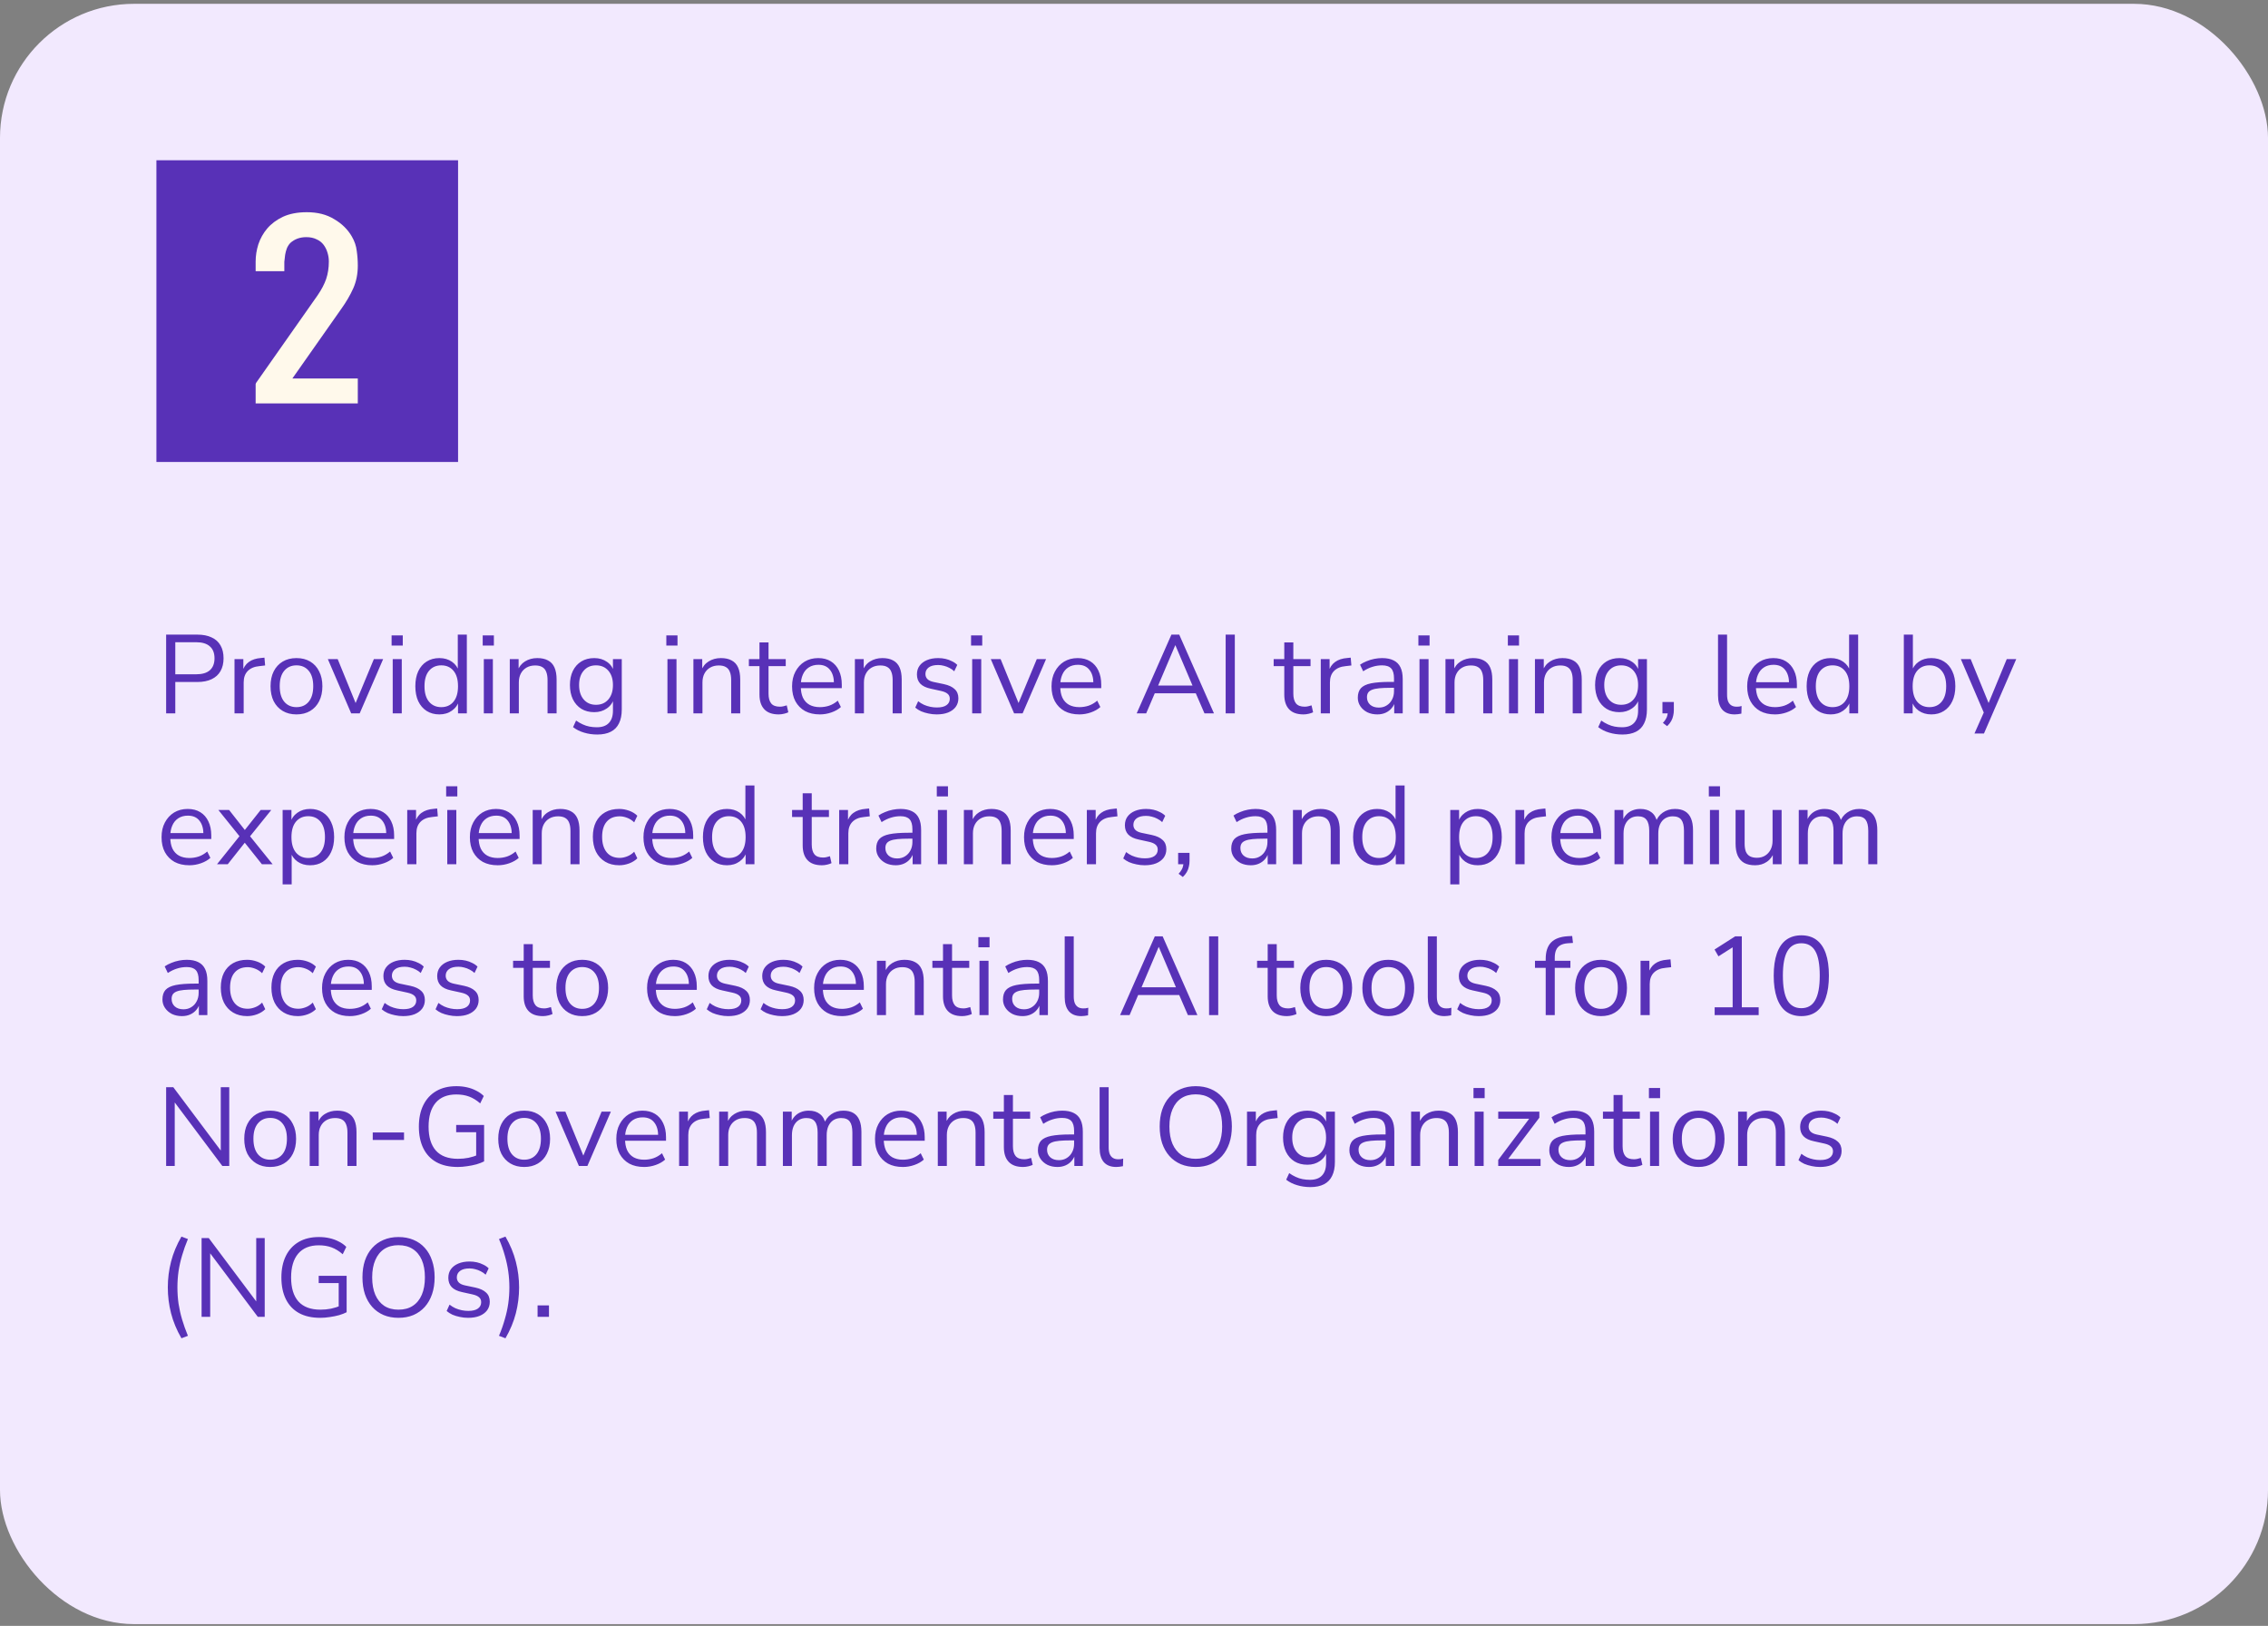
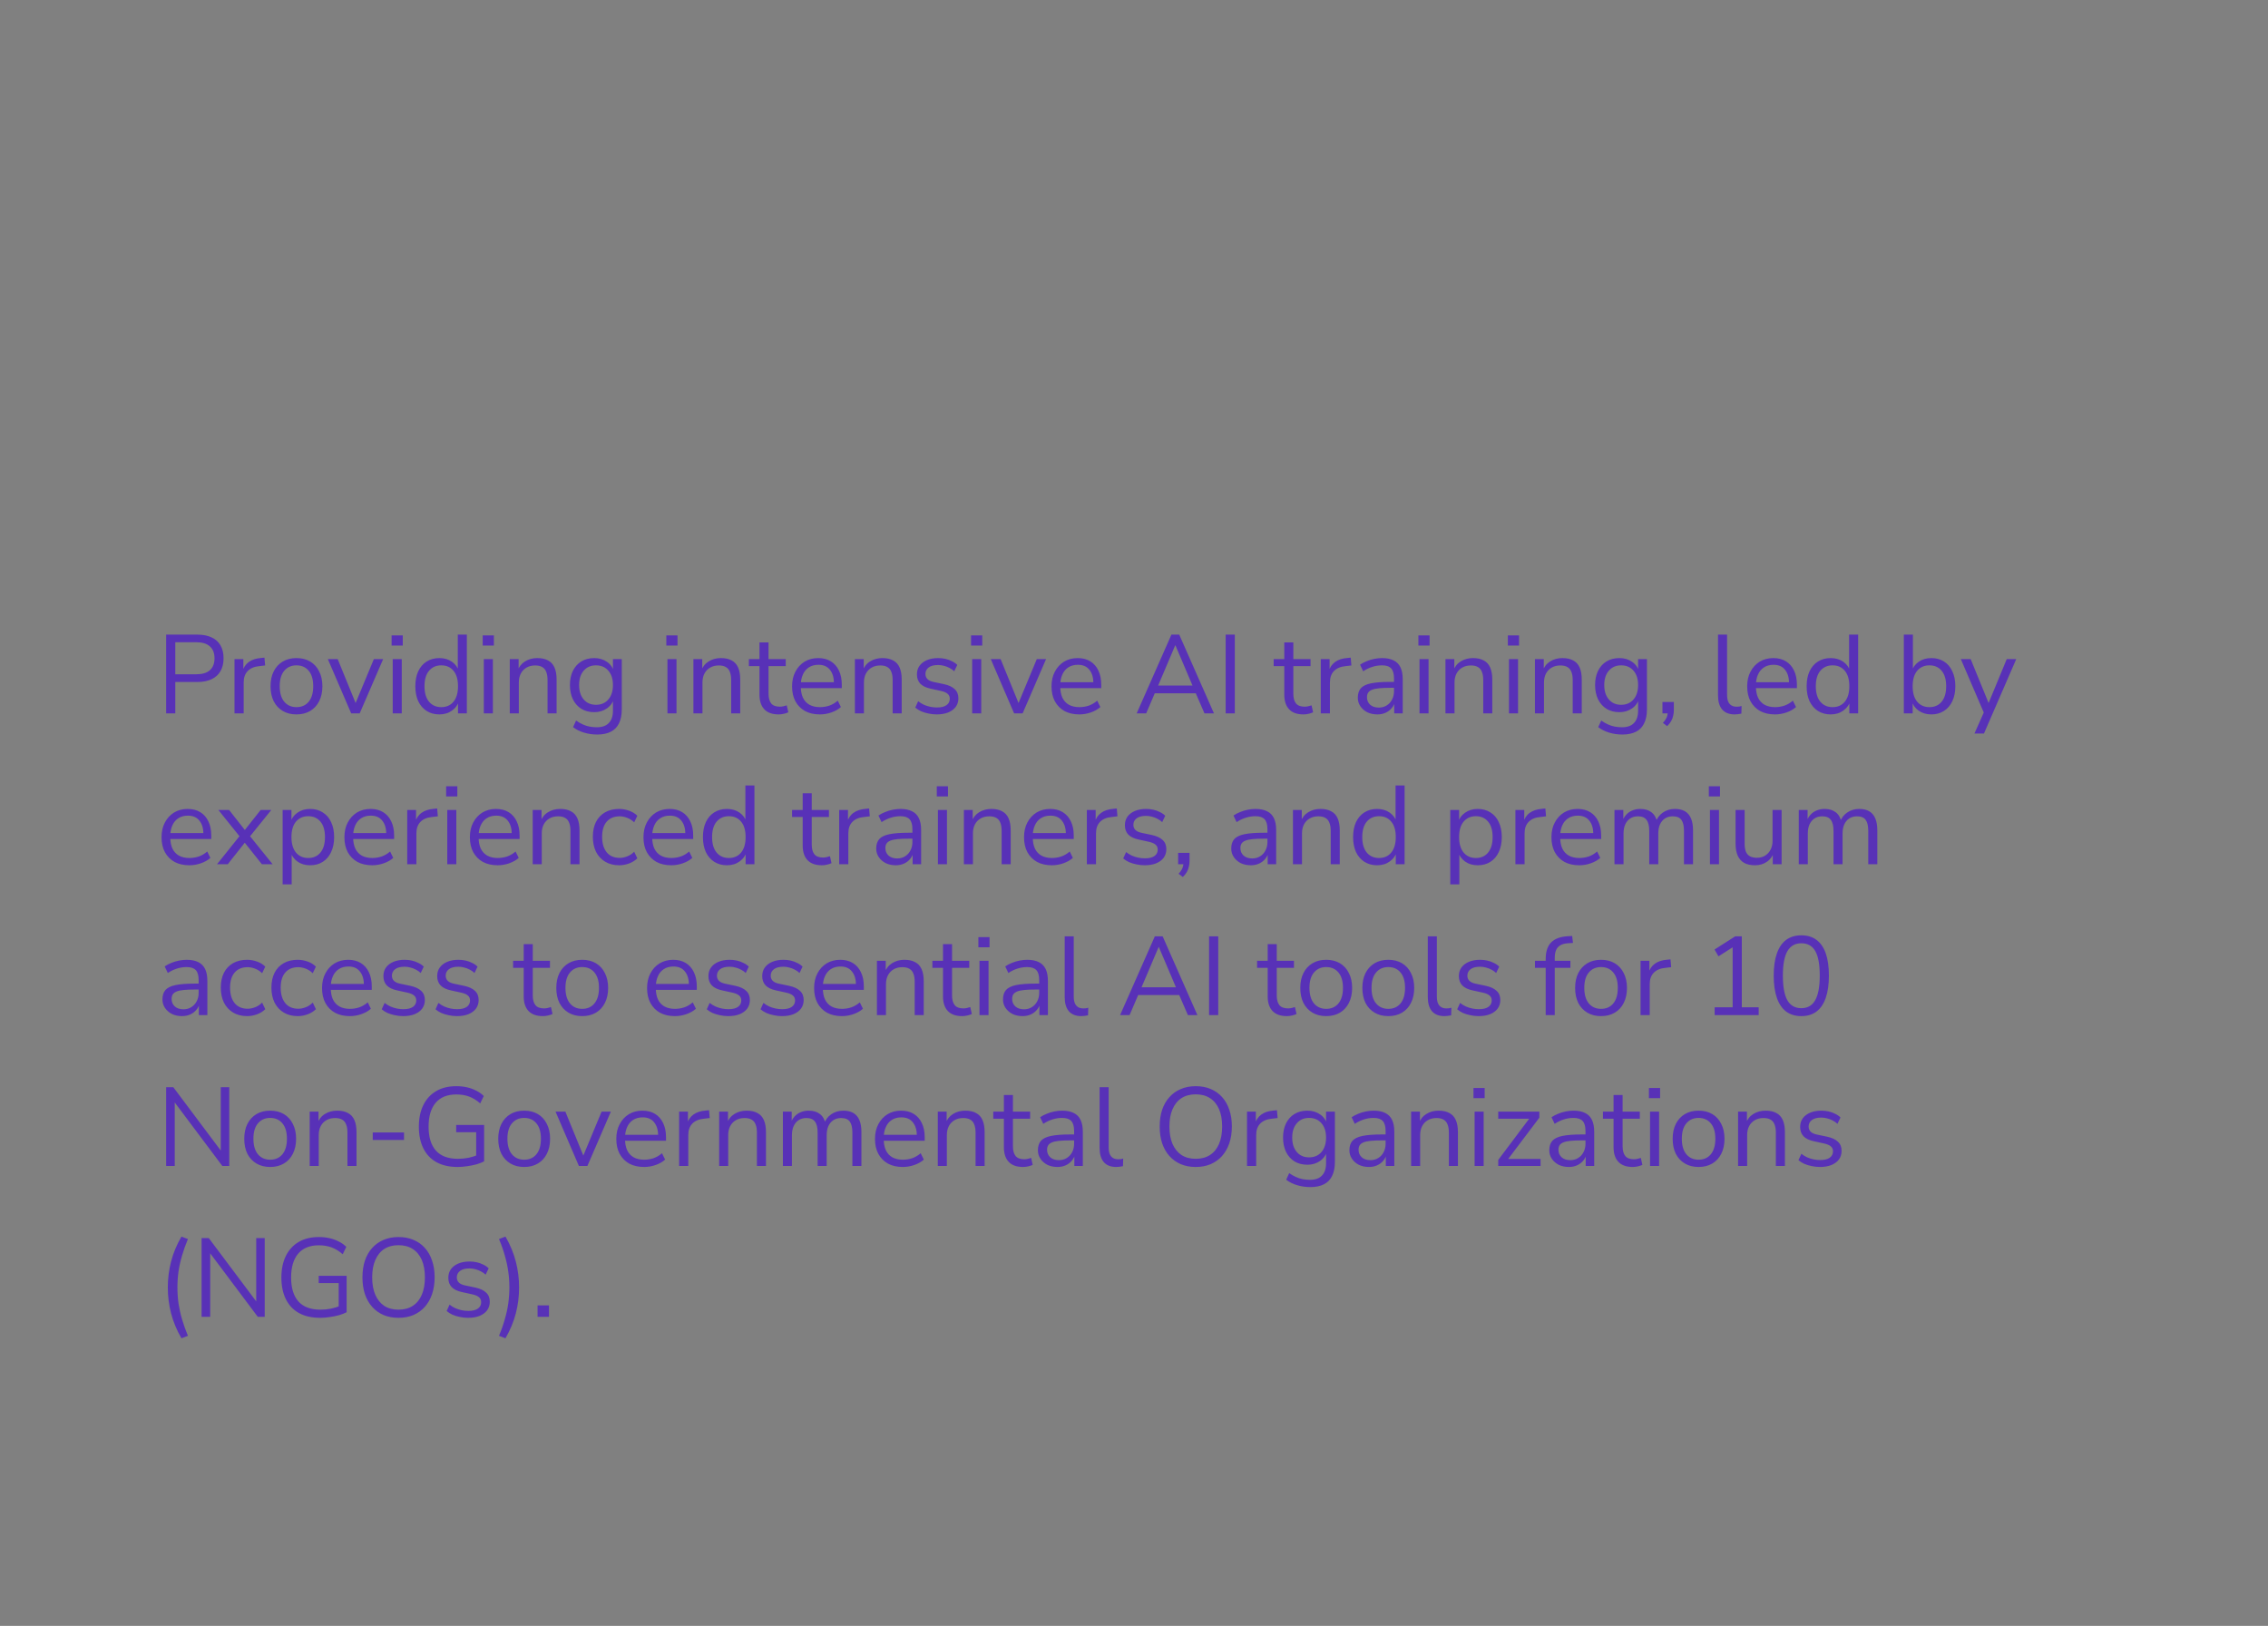
<svg xmlns="http://www.w3.org/2000/svg" width="406" height="291" viewBox="0 0 406 291" fill="none">
  <rect x="0" y="0" width="406" height="291" fill="#808080" stroke="none" />
-   <rect y="0.684" width="406" height="290" rx="24" fill="#F2E9FE" />
-   <rect width="54" height="54" transform="translate(28 28.684)" fill="#5831B7" />
-   <path d="M45.763 68.892C45.763 68.828 45.763 68.78 45.763 68.748C45.795 68.684 45.811 68.636 45.811 68.604C45.811 68.572 45.827 68.54 45.859 68.508L56.851 52.86C57.555 51.836 58.067 50.86 58.387 49.932C58.707 48.972 58.867 47.932 58.867 46.812C58.867 46.268 58.787 45.74 58.627 45.228C58.467 44.684 58.227 44.204 57.907 43.788C57.587 43.372 57.171 43.052 56.659 42.828C56.147 42.572 55.539 42.444 54.835 42.444C53.683 42.444 52.723 42.796 51.955 43.5C51.667 43.82 51.459 44.156 51.331 44.508C51.203 44.86 51.107 45.228 51.043 45.612C50.979 46.028 50.931 46.444 50.899 46.86C50.899 47.276 50.899 47.66 50.899 48.012V48.54H45.763V46.812C45.763 45.788 45.923 44.764 46.243 43.74C46.595 42.684 47.123 41.74 47.827 40.908C48.563 40.044 49.507 39.34 50.659 38.796C51.843 38.252 53.267 37.98 54.931 37.98C56.851 37.98 58.483 38.396 59.827 39.228C61.203 40.028 62.259 41.068 62.995 42.348C63.475 43.18 63.763 44.028 63.859 44.892C63.987 45.756 64.051 46.636 64.051 47.532C64.051 49.036 63.779 50.396 63.235 51.612C62.691 52.828 61.971 54.06 61.075 55.308L52.339 67.74H64.051V72.204H45.763V68.892Z" fill="#FFF9EB" />
  <path d="M29.74 127.684V113.584H35.32C36.333 113.584 37.187 113.751 37.88 114.084C38.587 114.404 39.12 114.884 39.48 115.524C39.84 116.151 40.02 116.917 40.02 117.824C40.02 118.704 39.84 119.464 39.48 120.104C39.12 120.744 38.587 121.231 37.88 121.564C37.187 121.897 36.333 122.064 35.32 122.064H31.38V127.684H29.74ZM31.38 120.684H35.12C36.2 120.684 37.013 120.444 37.56 119.964C38.12 119.471 38.4 118.757 38.4 117.824C38.4 116.877 38.12 116.164 37.56 115.684C37.013 115.191 36.2 114.944 35.12 114.944H31.38V120.684ZM41.981 127.684V117.964H43.561V120.264H43.361C43.588 119.477 43.981 118.884 44.541 118.484C45.101 118.071 45.841 117.831 46.761 117.764L47.341 117.704L47.461 119.104L46.441 119.224C45.534 119.304 44.834 119.597 44.341 120.104C43.861 120.597 43.621 121.277 43.621 122.144V127.684H41.981ZM53.072 127.864C52.125 127.864 51.305 127.657 50.612 127.244C49.918 126.831 49.378 126.251 48.992 125.504C48.618 124.744 48.432 123.851 48.432 122.824C48.432 121.797 48.618 120.911 48.992 120.164C49.378 119.404 49.918 118.817 50.612 118.404C51.305 117.991 52.125 117.784 53.072 117.784C54.018 117.784 54.838 117.991 55.532 118.404C56.225 118.817 56.758 119.404 57.132 120.164C57.518 120.911 57.712 121.797 57.712 122.824C57.712 123.851 57.518 124.744 57.132 125.504C56.758 126.251 56.225 126.831 55.532 127.244C54.838 127.657 54.018 127.864 53.072 127.864ZM53.072 126.564C53.992 126.564 54.718 126.244 55.252 125.604C55.798 124.951 56.072 124.017 56.072 122.804C56.072 121.604 55.798 120.684 55.252 120.044C54.718 119.404 53.992 119.084 53.072 119.084C52.165 119.084 51.438 119.404 50.892 120.044C50.345 120.684 50.072 121.604 50.072 122.804C50.072 124.017 50.345 124.951 50.892 125.604C51.438 126.244 52.165 126.564 53.072 126.564ZM62.868 127.684L58.688 117.964H60.448L63.928 126.484H63.388L66.928 117.964H68.588L64.388 127.684H62.868ZM70.101 115.544V113.724H72.101V115.544H70.101ZM70.301 127.684V117.964H71.921V127.684H70.301ZM78.65 127.864C77.783 127.864 77.023 127.657 76.37 127.244C75.73 126.831 75.23 126.251 74.87 125.504C74.523 124.744 74.35 123.851 74.35 122.824C74.35 121.784 74.523 120.891 74.87 120.144C75.23 119.384 75.73 118.804 76.37 118.404C77.023 117.991 77.783 117.784 78.65 117.784C79.53 117.784 80.283 118.004 80.91 118.444C81.536 118.884 81.956 119.477 82.17 120.224H81.95V113.584H83.57V127.684H81.99V125.364H82.19C81.976 126.124 81.55 126.731 80.91 127.184C80.283 127.637 79.53 127.864 78.65 127.864ZM78.99 126.564C79.91 126.564 80.636 126.244 81.17 125.604C81.716 124.951 81.99 124.024 81.99 122.824C81.99 121.611 81.716 120.684 81.17 120.044C80.636 119.404 79.91 119.084 78.99 119.084C78.083 119.084 77.356 119.404 76.81 120.044C76.263 120.684 75.99 121.611 75.99 122.824C75.99 124.024 76.263 124.951 76.81 125.604C77.356 126.244 78.083 126.564 78.99 126.564ZM86.41 115.544V113.724H88.41V115.544H86.41ZM86.61 127.684V117.964H88.23V127.684H86.61ZM91.258 127.684V117.964H92.838V120.124H92.618C92.898 119.351 93.352 118.771 93.978 118.384C94.618 117.984 95.352 117.784 96.178 117.784C96.952 117.784 97.592 117.924 98.098 118.204C98.618 118.471 99.005 118.891 99.258 119.464C99.512 120.037 99.638 120.757 99.638 121.624V127.684H98.018V121.724C98.018 121.124 97.938 120.631 97.778 120.244C97.632 119.857 97.392 119.571 97.058 119.384C96.738 119.197 96.318 119.104 95.798 119.104C95.212 119.104 94.698 119.231 94.258 119.484C93.818 119.737 93.478 120.091 93.238 120.544C92.998 120.997 92.878 121.531 92.878 122.144V127.684H91.258ZM106.925 131.464C106.085 131.464 105.292 131.351 104.545 131.124C103.812 130.911 103.159 130.584 102.585 130.144L103.125 128.964C103.525 129.244 103.919 129.471 104.305 129.644C104.705 129.831 105.112 129.964 105.525 130.044C105.952 130.124 106.392 130.164 106.845 130.164C107.792 130.164 108.505 129.911 108.985 129.404C109.479 128.897 109.725 128.164 109.725 127.204V124.944H109.925C109.725 125.717 109.299 126.331 108.645 126.784C108.005 127.237 107.252 127.464 106.385 127.464C105.492 127.464 104.719 127.264 104.065 126.864C103.412 126.451 102.905 125.877 102.545 125.144C102.199 124.411 102.025 123.564 102.025 122.604C102.025 121.644 102.199 120.804 102.545 120.084C102.905 119.351 103.412 118.784 104.065 118.384C104.719 117.984 105.492 117.784 106.385 117.784C107.265 117.784 108.025 118.011 108.665 118.464C109.305 118.904 109.719 119.504 109.905 120.264H109.725V117.964H111.305V126.984C111.305 127.971 111.139 128.797 110.805 129.464C110.485 130.131 109.999 130.631 109.345 130.964C108.692 131.297 107.885 131.464 106.925 131.464ZM106.685 126.144C107.619 126.144 108.359 125.824 108.905 125.184C109.452 124.544 109.725 123.684 109.725 122.604C109.725 121.524 109.452 120.671 108.905 120.044C108.359 119.404 107.619 119.084 106.685 119.084C105.765 119.084 105.032 119.404 104.485 120.044C103.939 120.671 103.665 121.524 103.665 122.604C103.665 123.684 103.939 124.544 104.485 125.184C105.032 125.824 105.765 126.144 106.685 126.144ZM119.281 115.544V113.724H121.281V115.544H119.281ZM119.481 127.684V117.964H121.101V127.684H119.481ZM124.129 127.684V117.964H125.709V120.124H125.489C125.769 119.351 126.223 118.771 126.849 118.384C127.489 117.984 128.223 117.784 129.049 117.784C129.823 117.784 130.463 117.924 130.969 118.204C131.489 118.471 131.876 118.891 132.129 119.464C132.383 120.037 132.509 120.757 132.509 121.624V127.684H130.889V121.724C130.889 121.124 130.809 120.631 130.649 120.244C130.503 119.857 130.263 119.571 129.929 119.384C129.609 119.197 129.189 119.104 128.669 119.104C128.083 119.104 127.569 119.231 127.129 119.484C126.689 119.737 126.349 120.091 126.109 120.544C125.869 120.997 125.749 121.531 125.749 122.144V127.684H124.129ZM139.397 127.864C138.25 127.864 137.39 127.557 136.817 126.944C136.243 126.331 135.957 125.457 135.957 124.324V119.224H134.057V117.964H135.957V114.984H137.577V117.964H140.657V119.224H137.577V124.164C137.577 124.924 137.737 125.504 138.057 125.904C138.377 126.291 138.897 126.484 139.617 126.484C139.83 126.484 140.043 126.457 140.257 126.404C140.47 126.351 140.663 126.297 140.837 126.244L141.117 127.484C140.943 127.577 140.69 127.664 140.357 127.744C140.023 127.824 139.703 127.864 139.397 127.864ZM146.771 127.864C145.744 127.864 144.858 127.664 144.111 127.264C143.378 126.851 142.804 126.271 142.391 125.524C141.991 124.777 141.791 123.884 141.791 122.844C141.791 121.831 141.991 120.951 142.391 120.204C142.791 119.444 143.338 118.851 144.031 118.424C144.738 117.997 145.551 117.784 146.471 117.784C147.351 117.784 148.104 117.977 148.731 118.364C149.358 118.751 149.838 119.297 150.171 120.004C150.518 120.711 150.691 121.557 150.691 122.544V123.164H143.031V122.104H149.611L149.291 122.364C149.291 121.297 149.051 120.471 148.571 119.884C148.104 119.284 147.418 118.984 146.511 118.984C145.831 118.984 145.251 119.144 144.771 119.464C144.304 119.771 143.951 120.204 143.711 120.764C143.471 121.311 143.351 121.951 143.351 122.684V122.804C143.351 123.617 143.478 124.304 143.731 124.864C143.998 125.424 144.391 125.851 144.911 126.144C145.431 126.424 146.051 126.564 146.771 126.564C147.344 126.564 147.898 126.477 148.431 126.304C148.978 126.117 149.491 125.817 149.971 125.404L150.531 126.544C150.091 126.944 149.531 127.264 148.851 127.504C148.171 127.744 147.478 127.864 146.771 127.864ZM153.036 127.684V117.964H154.616V120.124H154.396C154.676 119.351 155.129 118.771 155.756 118.384C156.396 117.984 157.129 117.784 157.956 117.784C158.729 117.784 159.369 117.924 159.876 118.204C160.396 118.471 160.782 118.891 161.036 119.464C161.289 120.037 161.416 120.757 161.416 121.624V127.684H159.796V121.724C159.796 121.124 159.716 120.631 159.556 120.244C159.409 119.857 159.169 119.571 158.836 119.384C158.516 119.197 158.096 119.104 157.576 119.104C156.989 119.104 156.476 119.231 156.036 119.484C155.596 119.737 155.256 120.091 155.016 120.544C154.776 120.997 154.656 121.531 154.656 122.144V127.684H153.036ZM167.683 127.864C167.176 127.864 166.683 127.811 166.203 127.704C165.736 127.611 165.296 127.477 164.883 127.304C164.483 127.117 164.136 126.897 163.843 126.644L164.363 125.504C164.683 125.757 165.029 125.971 165.403 126.144C165.776 126.304 166.156 126.424 166.543 126.504C166.929 126.584 167.323 126.624 167.723 126.624C168.483 126.624 169.056 126.484 169.443 126.204C169.829 125.924 170.023 125.544 170.023 125.064C170.023 124.691 169.896 124.397 169.643 124.184C169.389 123.957 168.989 123.784 168.443 123.664L166.623 123.264C165.783 123.091 165.156 122.791 164.743 122.364C164.343 121.937 164.143 121.384 164.143 120.704C164.143 120.104 164.296 119.591 164.603 119.164C164.923 118.724 165.369 118.384 165.943 118.144C166.516 117.904 167.183 117.784 167.943 117.784C168.396 117.784 168.829 117.831 169.243 117.924C169.656 118.017 170.043 118.157 170.403 118.344C170.776 118.517 171.096 118.737 171.363 119.004L170.823 120.144C170.569 119.904 170.283 119.704 169.963 119.544C169.643 119.371 169.309 119.244 168.963 119.164C168.629 119.071 168.289 119.024 167.943 119.024C167.196 119.024 166.629 119.171 166.243 119.464C165.856 119.757 165.663 120.144 165.663 120.624C165.663 120.997 165.783 121.304 166.023 121.544C166.263 121.784 166.636 121.957 167.143 122.064L168.963 122.444C169.829 122.631 170.476 122.931 170.903 123.344C171.343 123.744 171.563 124.291 171.563 124.984C171.563 125.571 171.403 126.084 171.083 126.524C170.763 126.951 170.309 127.284 169.723 127.524C169.149 127.751 168.469 127.864 167.683 127.864ZM173.832 115.544V113.724H175.832V115.544H173.832ZM174.032 127.684V117.964H175.652V127.684H174.032ZM181.54 127.684L177.36 117.964H179.12L182.6 126.484H182.06L185.6 117.964H187.26L183.06 127.684H181.54ZM193.216 127.864C192.19 127.864 191.303 127.664 190.556 127.264C189.823 126.851 189.25 126.271 188.836 125.524C188.436 124.777 188.236 123.884 188.236 122.844C188.236 121.831 188.436 120.951 188.836 120.204C189.236 119.444 189.783 118.851 190.476 118.424C191.183 117.997 191.996 117.784 192.916 117.784C193.796 117.784 194.55 117.977 195.176 118.364C195.803 118.751 196.283 119.297 196.616 120.004C196.963 120.711 197.136 121.557 197.136 122.544V123.164H189.476V122.104H196.056L195.736 122.364C195.736 121.297 195.496 120.471 195.016 119.884C194.55 119.284 193.863 118.984 192.956 118.984C192.276 118.984 191.696 119.144 191.216 119.464C190.75 119.771 190.396 120.204 190.156 120.764C189.916 121.311 189.796 121.951 189.796 122.684V122.804C189.796 123.617 189.923 124.304 190.176 124.864C190.443 125.424 190.836 125.851 191.356 126.144C191.876 126.424 192.496 126.564 193.216 126.564C193.79 126.564 194.343 126.477 194.876 126.304C195.423 126.117 195.936 125.817 196.416 125.404L196.976 126.544C196.536 126.944 195.976 127.264 195.296 127.504C194.616 127.744 193.923 127.864 193.216 127.864ZM203.478 127.684L209.698 113.584H211.098L217.318 127.684H215.618L213.878 123.664L214.678 124.084H206.078L206.898 123.664L205.178 127.684H203.478ZM210.378 115.504L207.158 123.084L206.678 122.704H214.078L213.638 123.084L210.418 115.504H210.378ZM219.408 127.684V113.584H221.048V127.684H219.408ZM233.342 127.864C232.195 127.864 231.335 127.557 230.762 126.944C230.189 126.331 229.902 125.457 229.902 124.324V119.224H228.002V117.964H229.902V114.984H231.522V117.964H234.602V119.224H231.522V124.164C231.522 124.924 231.682 125.504 232.002 125.904C232.322 126.291 232.842 126.484 233.562 126.484C233.775 126.484 233.989 126.457 234.202 126.404C234.415 126.351 234.609 126.297 234.782 126.244L235.062 127.484C234.889 127.577 234.635 127.664 234.302 127.744C233.969 127.824 233.649 127.864 233.342 127.864ZM236.434 127.684V117.964H238.014V120.264H237.814C238.041 119.477 238.434 118.884 238.994 118.484C239.554 118.071 240.294 117.831 241.214 117.764L241.794 117.704L241.914 119.104L240.894 119.224C239.987 119.304 239.287 119.597 238.794 120.104C238.314 120.597 238.074 121.277 238.074 122.144V127.684H236.434ZM246.564 127.864C245.898 127.864 245.298 127.737 244.764 127.484C244.244 127.217 243.831 126.857 243.524 126.404C243.218 125.951 243.064 125.444 243.064 124.884C243.064 124.164 243.244 123.597 243.604 123.184C243.978 122.771 244.584 122.477 245.424 122.304C246.278 122.131 247.438 122.044 248.904 122.044H249.804V123.104H248.924C248.111 123.104 247.431 123.131 246.884 123.184C246.338 123.237 245.904 123.331 245.584 123.464C245.264 123.597 245.038 123.771 244.904 123.984C244.771 124.197 244.704 124.464 244.704 124.784C244.704 125.331 244.891 125.777 245.264 126.124C245.651 126.471 246.171 126.644 246.824 126.644C247.358 126.644 247.824 126.517 248.224 126.264C248.638 126.011 248.958 125.664 249.184 125.224C249.424 124.784 249.544 124.277 249.544 123.704V121.424C249.544 120.597 249.378 120.004 249.044 119.644C248.711 119.271 248.164 119.084 247.404 119.084C246.818 119.084 246.251 119.171 245.704 119.344C245.158 119.504 244.598 119.771 244.024 120.144L243.464 118.964C243.811 118.724 244.204 118.517 244.644 118.344C245.084 118.157 245.544 118.017 246.024 117.924C246.504 117.831 246.964 117.784 247.404 117.784C248.244 117.784 248.938 117.924 249.484 118.204C250.031 118.471 250.438 118.884 250.704 119.444C250.971 119.991 251.104 120.697 251.104 121.564V127.684H249.584V125.424H249.764C249.658 125.931 249.451 126.364 249.144 126.724C248.851 127.084 248.484 127.364 248.044 127.564C247.604 127.764 247.111 127.864 246.564 127.864ZM253.91 115.544V113.724H255.91V115.544H253.91ZM254.11 127.684V117.964H255.73V127.684H254.11ZM258.758 127.684V117.964H260.338V120.124H260.118C260.398 119.351 260.852 118.771 261.478 118.384C262.118 117.984 262.852 117.784 263.678 117.784C264.452 117.784 265.092 117.924 265.598 118.204C266.118 118.471 266.505 118.891 266.758 119.464C267.012 120.037 267.138 120.757 267.138 121.624V127.684H265.518V121.724C265.518 121.124 265.438 120.631 265.278 120.244C265.132 119.857 264.892 119.571 264.558 119.384C264.238 119.197 263.818 119.104 263.298 119.104C262.712 119.104 262.198 119.231 261.758 119.484C261.318 119.737 260.978 120.091 260.738 120.544C260.498 120.997 260.378 121.531 260.378 122.144V127.684H258.758ZM269.925 115.544V113.724H271.925V115.544H269.925ZM270.125 127.684V117.964H271.745V127.684H270.125ZM274.774 127.684V117.964H276.354V120.124H276.134C276.414 119.351 276.867 118.771 277.494 118.384C278.134 117.984 278.867 117.784 279.694 117.784C280.467 117.784 281.107 117.924 281.614 118.204C282.134 118.471 282.521 118.891 282.774 119.464C283.027 120.037 283.154 120.757 283.154 121.624V127.684H281.534V121.724C281.534 121.124 281.454 120.631 281.294 120.244C281.147 119.857 280.907 119.571 280.574 119.384C280.254 119.197 279.834 119.104 279.314 119.104C278.727 119.104 278.214 119.231 277.774 119.484C277.334 119.737 276.994 120.091 276.754 120.544C276.514 120.997 276.394 121.531 276.394 122.144V127.684H274.774ZM290.441 131.464C289.601 131.464 288.808 131.351 288.061 131.124C287.328 130.911 286.674 130.584 286.101 130.144L286.641 128.964C287.041 129.244 287.434 129.471 287.821 129.644C288.221 129.831 288.628 129.964 289.041 130.044C289.468 130.124 289.908 130.164 290.361 130.164C291.308 130.164 292.021 129.911 292.501 129.404C292.994 128.897 293.241 128.164 293.241 127.204V124.944H293.441C293.241 125.717 292.814 126.331 292.161 126.784C291.521 127.237 290.768 127.464 289.901 127.464C289.008 127.464 288.234 127.264 287.581 126.864C286.928 126.451 286.421 125.877 286.061 125.144C285.714 124.411 285.541 123.564 285.541 122.604C285.541 121.644 285.714 120.804 286.061 120.084C286.421 119.351 286.928 118.784 287.581 118.384C288.234 117.984 289.008 117.784 289.901 117.784C290.781 117.784 291.541 118.011 292.181 118.464C292.821 118.904 293.234 119.504 293.421 120.264H293.241V117.964H294.821V126.984C294.821 127.971 294.654 128.797 294.321 129.464C294.001 130.131 293.514 130.631 292.861 130.964C292.208 131.297 291.401 131.464 290.441 131.464ZM290.201 126.144C291.134 126.144 291.874 125.824 292.421 125.184C292.968 124.544 293.241 123.684 293.241 122.604C293.241 121.524 292.968 120.671 292.421 120.044C291.874 119.404 291.134 119.084 290.201 119.084C289.281 119.084 288.548 119.404 288.001 120.044C287.454 120.671 287.181 121.524 287.181 122.604C287.181 123.684 287.454 124.544 288.001 125.184C288.548 125.824 289.281 126.144 290.201 126.144ZM298.44 129.964L297.68 129.384C297.92 129.131 298.1 128.891 298.22 128.664C298.353 128.451 298.44 128.231 298.48 128.004C298.533 127.791 298.56 127.571 298.56 127.344L298.92 127.684H297.6V125.644H299.64V127.084C299.64 127.444 299.6 127.784 299.52 128.104C299.453 128.437 299.333 128.757 299.16 129.064C298.987 129.371 298.747 129.671 298.44 129.964ZM310.527 127.864C309.541 127.864 308.794 127.571 308.287 126.984C307.794 126.397 307.547 125.557 307.547 124.464V113.584H309.167V124.344C309.167 124.811 309.227 125.204 309.347 125.524C309.481 125.844 309.674 126.084 309.927 126.244C310.181 126.404 310.494 126.484 310.867 126.484C311.027 126.484 311.181 126.477 311.327 126.464C311.487 126.437 311.634 126.404 311.767 126.364L311.727 127.724C311.514 127.764 311.307 127.797 311.107 127.824C310.921 127.851 310.727 127.864 310.527 127.864ZM317.748 127.864C316.721 127.864 315.834 127.664 315.088 127.264C314.354 126.851 313.781 126.271 313.368 125.524C312.968 124.777 312.768 123.884 312.768 122.844C312.768 121.831 312.968 120.951 313.368 120.204C313.768 119.444 314.314 118.851 315.008 118.424C315.714 117.997 316.528 117.784 317.448 117.784C318.328 117.784 319.081 117.977 319.708 118.364C320.334 118.751 320.814 119.297 321.148 120.004C321.494 120.711 321.668 121.557 321.668 122.544V123.164H314.008V122.104H320.588L320.268 122.364C320.268 121.297 320.028 120.471 319.548 119.884C319.081 119.284 318.394 118.984 317.488 118.984C316.808 118.984 316.228 119.144 315.748 119.464C315.281 119.771 314.928 120.204 314.688 120.764C314.448 121.311 314.328 121.951 314.328 122.684V122.804C314.328 123.617 314.454 124.304 314.708 124.864C314.974 125.424 315.368 125.851 315.888 126.144C316.408 126.424 317.028 126.564 317.748 126.564C318.321 126.564 318.874 126.477 319.408 126.304C319.954 126.117 320.468 125.817 320.948 125.404L321.508 126.544C321.068 126.944 320.508 127.264 319.828 127.504C319.148 127.744 318.454 127.864 317.748 127.864ZM327.712 127.864C326.846 127.864 326.086 127.657 325.432 127.244C324.792 126.831 324.292 126.251 323.932 125.504C323.586 124.744 323.412 123.851 323.412 122.824C323.412 121.784 323.586 120.891 323.932 120.144C324.292 119.384 324.792 118.804 325.432 118.404C326.086 117.991 326.846 117.784 327.712 117.784C328.592 117.784 329.346 118.004 329.972 118.444C330.599 118.884 331.019 119.477 331.232 120.224H331.012V113.584H332.632V127.684H331.052V125.364H331.252C331.039 126.124 330.612 126.731 329.972 127.184C329.346 127.637 328.592 127.864 327.712 127.864ZM328.052 126.564C328.972 126.564 329.699 126.244 330.232 125.604C330.779 124.951 331.052 124.024 331.052 122.824C331.052 121.611 330.779 120.684 330.232 120.044C329.699 119.404 328.972 119.084 328.052 119.084C327.146 119.084 326.419 119.404 325.872 120.044C325.326 120.684 325.052 121.611 325.052 122.824C325.052 124.024 325.326 124.951 325.872 125.604C326.419 126.244 327.146 126.564 328.052 126.564ZM345.729 127.864C344.849 127.864 344.089 127.637 343.449 127.184C342.822 126.731 342.402 126.124 342.189 125.364H342.389V127.684H340.809V113.584H342.429V120.224H342.189C342.416 119.477 342.842 118.884 343.469 118.444C344.096 118.004 344.849 117.784 345.729 117.784C346.609 117.784 347.369 117.991 348.009 118.404C348.649 118.804 349.142 119.384 349.489 120.144C349.849 120.891 350.029 121.784 350.029 122.824C350.029 123.851 349.849 124.744 349.489 125.504C349.142 126.251 348.642 126.831 347.989 127.244C347.349 127.657 346.596 127.864 345.729 127.864ZM345.389 126.564C346.309 126.564 347.036 126.244 347.569 125.604C348.116 124.951 348.389 124.024 348.389 122.824C348.389 121.611 348.116 120.684 347.569 120.044C347.036 119.404 346.309 119.084 345.389 119.084C344.482 119.084 343.756 119.404 343.209 120.044C342.662 120.684 342.389 121.611 342.389 122.824C342.389 124.024 342.662 124.951 343.209 125.604C343.756 126.244 344.482 126.564 345.389 126.564ZM353.452 131.284L355.273 127.184V127.884L351.013 117.964H352.773L356.253 126.484H355.713L359.233 117.964H360.933L355.153 131.284H353.452ZM33.9 154.864C32.873 154.864 31.987 154.664 31.24 154.264C30.507 153.851 29.933 153.271 29.52 152.524C29.12 151.777 28.92 150.884 28.92 149.844C28.92 148.831 29.12 147.951 29.52 147.204C29.92 146.444 30.467 145.851 31.16 145.424C31.867 144.997 32.68 144.784 33.6 144.784C34.48 144.784 35.233 144.977 35.86 145.364C36.487 145.751 36.967 146.297 37.3 147.004C37.647 147.711 37.82 148.557 37.82 149.544V150.164H30.16V149.104H36.74L36.42 149.364C36.42 148.297 36.18 147.471 35.7 146.884C35.233 146.284 34.547 145.984 33.64 145.984C32.96 145.984 32.38 146.144 31.9 146.464C31.433 146.771 31.08 147.204 30.84 147.764C30.6 148.311 30.48 148.951 30.48 149.684V149.804C30.48 150.617 30.607 151.304 30.86 151.864C31.127 152.424 31.52 152.851 32.04 153.144C32.56 153.424 33.18 153.564 33.9 153.564C34.473 153.564 35.027 153.477 35.56 153.304C36.107 153.117 36.62 152.817 37.1 152.404L37.66 153.544C37.22 153.944 36.66 154.264 35.98 154.504C35.3 154.744 34.607 154.864 33.9 154.864ZM38.846 154.684L43.206 149.244V150.084L39.086 144.964H41.006L44.106 148.904H43.546L46.666 144.964H48.566L44.466 150.044V149.304L48.806 154.684H46.886L43.526 150.464H44.106L40.766 154.684H38.846ZM50.594 158.284V144.964H52.174V147.264H51.974C52.188 146.504 52.608 145.904 53.234 145.464C53.874 145.011 54.634 144.784 55.514 144.784C56.381 144.784 57.134 144.991 57.774 145.404C58.428 145.804 58.928 146.384 59.274 147.144C59.634 147.891 59.814 148.784 59.814 149.824C59.814 150.851 59.634 151.744 59.274 152.504C58.928 153.251 58.434 153.831 57.794 154.244C57.154 154.657 56.394 154.864 55.514 154.864C54.634 154.864 53.881 154.644 53.254 154.204C52.628 153.751 52.201 153.151 51.974 152.404H52.214V158.284H50.594ZM55.174 153.564C56.094 153.564 56.821 153.244 57.354 152.604C57.901 151.951 58.174 151.024 58.174 149.824C58.174 148.611 57.901 147.684 57.354 147.044C56.821 146.404 56.094 146.084 55.174 146.084C54.268 146.084 53.541 146.404 52.994 147.044C52.448 147.684 52.174 148.611 52.174 149.824C52.174 151.024 52.448 151.951 52.994 152.604C53.541 153.244 54.268 153.564 55.174 153.564ZM66.634 154.864C65.608 154.864 64.721 154.664 63.974 154.264C63.241 153.851 62.668 153.271 62.254 152.524C61.854 151.777 61.654 150.884 61.654 149.844C61.654 148.831 61.854 147.951 62.254 147.204C62.654 146.444 63.201 145.851 63.894 145.424C64.601 144.997 65.414 144.784 66.334 144.784C67.214 144.784 67.968 144.977 68.594 145.364C69.221 145.751 69.701 146.297 70.034 147.004C70.381 147.711 70.554 148.557 70.554 149.544V150.164H62.894V149.104H69.474L69.154 149.364C69.154 148.297 68.914 147.471 68.434 146.884C67.968 146.284 67.281 145.984 66.374 145.984C65.694 145.984 65.114 146.144 64.634 146.464C64.168 146.771 63.814 147.204 63.574 147.764C63.334 148.311 63.214 148.951 63.214 149.684V149.804C63.214 150.617 63.341 151.304 63.594 151.864C63.861 152.424 64.254 152.851 64.774 153.144C65.294 153.424 65.914 153.564 66.634 153.564C67.208 153.564 67.761 153.477 68.294 153.304C68.841 153.117 69.354 152.817 69.834 152.404L70.394 153.544C69.954 153.944 69.394 154.264 68.714 154.504C68.034 154.744 67.341 154.864 66.634 154.864ZM72.899 154.684V144.964H74.479V147.264H74.279C74.506 146.477 74.899 145.884 75.459 145.484C76.019 145.071 76.759 144.831 77.679 144.764L78.259 144.704L78.379 146.104L77.359 146.224C76.452 146.304 75.752 146.597 75.259 147.104C74.779 147.597 74.539 148.277 74.539 149.144V154.684H72.899ZM79.867 142.544V140.724H81.867V142.544H79.867ZM80.067 154.684V144.964H81.687V154.684H80.067ZM89.095 154.864C88.069 154.864 87.182 154.664 86.435 154.264C85.702 153.851 85.129 153.271 84.715 152.524C84.315 151.777 84.115 150.884 84.115 149.844C84.115 148.831 84.315 147.951 84.715 147.204C85.115 146.444 85.662 145.851 86.355 145.424C87.062 144.997 87.875 144.784 88.795 144.784C89.675 144.784 90.429 144.977 91.055 145.364C91.682 145.751 92.162 146.297 92.495 147.004C92.842 147.711 93.015 148.557 93.015 149.544V150.164H85.355V149.104H91.935L91.615 149.364C91.615 148.297 91.375 147.471 90.895 146.884C90.429 146.284 89.742 145.984 88.835 145.984C88.155 145.984 87.575 146.144 87.095 146.464C86.629 146.771 86.275 147.204 86.035 147.764C85.795 148.311 85.675 148.951 85.675 149.684V149.804C85.675 150.617 85.802 151.304 86.055 151.864C86.322 152.424 86.715 152.851 87.235 153.144C87.755 153.424 88.375 153.564 89.095 153.564C89.669 153.564 90.222 153.477 90.755 153.304C91.302 153.117 91.815 152.817 92.295 152.404L92.855 153.544C92.415 153.944 91.855 154.264 91.175 154.504C90.495 154.744 89.802 154.864 89.095 154.864ZM95.36 154.684V144.964H96.94V147.124H96.72C97 146.351 97.453 145.771 98.08 145.384C98.72 144.984 99.453 144.784 100.28 144.784C101.053 144.784 101.693 144.924 102.2 145.204C102.72 145.471 103.107 145.891 103.36 146.464C103.613 147.037 103.74 147.757 103.74 148.624V154.684H102.12V148.724C102.12 148.124 102.04 147.631 101.88 147.244C101.733 146.857 101.493 146.571 101.16 146.384C100.84 146.197 100.42 146.104 99.9 146.104C99.313 146.104 98.8 146.231 98.36 146.484C97.92 146.737 97.58 147.091 97.34 147.544C97.1 147.997 96.98 148.531 96.98 149.144V154.684H95.36ZM110.847 154.864C109.874 154.864 109.034 154.651 108.327 154.224C107.62 153.797 107.074 153.204 106.687 152.444C106.314 151.671 106.127 150.777 106.127 149.764C106.127 148.737 106.314 147.851 106.687 147.104C107.074 146.357 107.62 145.784 108.327 145.384C109.034 144.984 109.874 144.784 110.847 144.784C111.447 144.784 112.04 144.891 112.627 145.104C113.214 145.317 113.7 145.617 114.087 146.004L113.527 147.184C113.14 146.811 112.714 146.537 112.247 146.364C111.794 146.191 111.36 146.104 110.947 146.104C109.934 146.104 109.154 146.424 108.607 147.064C108.06 147.691 107.787 148.597 107.787 149.784C107.787 150.944 108.06 151.864 108.607 152.544C109.154 153.211 109.934 153.544 110.947 153.544C111.36 153.544 111.794 153.457 112.247 153.284C112.714 153.111 113.14 152.831 113.527 152.444L114.087 153.624C113.7 154.011 113.207 154.317 112.607 154.544C112.02 154.757 111.434 154.864 110.847 154.864ZM120.17 154.864C119.143 154.864 118.256 154.664 117.51 154.264C116.776 153.851 116.203 153.271 115.79 152.524C115.39 151.777 115.19 150.884 115.19 149.844C115.19 148.831 115.39 147.951 115.79 147.204C116.19 146.444 116.736 145.851 117.43 145.424C118.136 144.997 118.95 144.784 119.87 144.784C120.75 144.784 121.503 144.977 122.13 145.364C122.756 145.751 123.236 146.297 123.57 147.004C123.916 147.711 124.09 148.557 124.09 149.544V150.164H116.43V149.104H123.01L122.69 149.364C122.69 148.297 122.45 147.471 121.97 146.884C121.503 146.284 120.816 145.984 119.91 145.984C119.23 145.984 118.65 146.144 118.17 146.464C117.703 146.771 117.35 147.204 117.11 147.764C116.87 148.311 116.75 148.951 116.75 149.684V149.804C116.75 150.617 116.876 151.304 117.13 151.864C117.396 152.424 117.79 152.851 118.31 153.144C118.83 153.424 119.45 153.564 120.17 153.564C120.743 153.564 121.296 153.477 121.83 153.304C122.376 153.117 122.89 152.817 123.37 152.404L123.93 153.544C123.49 153.944 122.93 154.264 122.25 154.504C121.57 154.744 120.876 154.864 120.17 154.864ZM130.134 154.864C129.267 154.864 128.507 154.657 127.854 154.244C127.214 153.831 126.714 153.251 126.354 152.504C126.007 151.744 125.834 150.851 125.834 149.824C125.834 148.784 126.007 147.891 126.354 147.144C126.714 146.384 127.214 145.804 127.854 145.404C128.507 144.991 129.267 144.784 130.134 144.784C131.014 144.784 131.767 145.004 132.394 145.444C133.021 145.884 133.441 146.477 133.654 147.224H133.434V140.584H135.054V154.684H133.474V152.364H133.674C133.461 153.124 133.034 153.731 132.394 154.184C131.767 154.637 131.014 154.864 130.134 154.864ZM130.474 153.564C131.394 153.564 132.121 153.244 132.654 152.604C133.201 151.951 133.474 151.024 133.474 149.824C133.474 148.611 133.201 147.684 132.654 147.044C132.121 146.404 131.394 146.084 130.474 146.084C129.567 146.084 128.841 146.404 128.294 147.044C127.747 147.684 127.474 148.611 127.474 149.824C127.474 151.024 127.747 151.951 128.294 152.604C128.841 153.244 129.567 153.564 130.474 153.564ZM147.131 154.864C145.984 154.864 145.124 154.557 144.551 153.944C143.978 153.331 143.691 152.457 143.691 151.324V146.224H141.791V144.964H143.691V141.984H145.311V144.964H148.391V146.224H145.311V151.164C145.311 151.924 145.471 152.504 145.791 152.904C146.111 153.291 146.631 153.484 147.351 153.484C147.564 153.484 147.778 153.457 147.991 153.404C148.204 153.351 148.398 153.297 148.571 153.244L148.851 154.484C148.678 154.577 148.424 154.664 148.091 154.744C147.758 154.824 147.438 154.864 147.131 154.864ZM150.223 154.684V144.964H151.803V147.264H151.603C151.83 146.477 152.223 145.884 152.783 145.484C153.343 145.071 154.083 144.831 155.003 144.764L155.583 144.704L155.703 146.104L154.683 146.224C153.776 146.304 153.076 146.597 152.583 147.104C152.103 147.597 151.863 148.277 151.863 149.144V154.684H150.223ZM160.353 154.864C159.687 154.864 159.087 154.737 158.553 154.484C158.033 154.217 157.62 153.857 157.313 153.404C157.007 152.951 156.853 152.444 156.853 151.884C156.853 151.164 157.033 150.597 157.393 150.184C157.767 149.771 158.373 149.477 159.213 149.304C160.067 149.131 161.227 149.044 162.693 149.044H163.593V150.104H162.713C161.9 150.104 161.22 150.131 160.673 150.184C160.127 150.237 159.693 150.331 159.373 150.464C159.053 150.597 158.827 150.771 158.693 150.984C158.56 151.197 158.493 151.464 158.493 151.784C158.493 152.331 158.68 152.777 159.053 153.124C159.44 153.471 159.96 153.644 160.613 153.644C161.147 153.644 161.613 153.517 162.013 153.264C162.427 153.011 162.747 152.664 162.973 152.224C163.213 151.784 163.333 151.277 163.333 150.704V148.424C163.333 147.597 163.167 147.004 162.833 146.644C162.5 146.271 161.953 146.084 161.193 146.084C160.607 146.084 160.04 146.171 159.493 146.344C158.947 146.504 158.387 146.771 157.813 147.144L157.253 145.964C157.6 145.724 157.993 145.517 158.433 145.344C158.873 145.157 159.333 145.017 159.813 144.924C160.293 144.831 160.753 144.784 161.193 144.784C162.033 144.784 162.727 144.924 163.273 145.204C163.82 145.471 164.227 145.884 164.493 146.444C164.76 146.991 164.893 147.697 164.893 148.564V154.684H163.373V152.424H163.553C163.447 152.931 163.24 153.364 162.933 153.724C162.64 154.084 162.273 154.364 161.833 154.564C161.393 154.764 160.9 154.864 160.353 154.864ZM167.699 142.544V140.724H169.699V142.544H167.699ZM167.899 154.684V144.964H169.519V154.684H167.899ZM172.547 154.684V144.964H174.127V147.124H173.907C174.187 146.351 174.641 145.771 175.267 145.384C175.907 144.984 176.641 144.784 177.467 144.784C178.241 144.784 178.881 144.924 179.387 145.204C179.907 145.471 180.294 145.891 180.547 146.464C180.801 147.037 180.927 147.757 180.927 148.624V154.684H179.307V148.724C179.307 148.124 179.227 147.631 179.067 147.244C178.921 146.857 178.681 146.571 178.347 146.384C178.027 146.197 177.607 146.104 177.087 146.104C176.501 146.104 175.987 146.231 175.547 146.484C175.107 146.737 174.767 147.091 174.527 147.544C174.287 147.997 174.167 148.531 174.167 149.144V154.684H172.547ZM188.295 154.864C187.268 154.864 186.381 154.664 185.635 154.264C184.901 153.851 184.328 153.271 183.915 152.524C183.515 151.777 183.315 150.884 183.315 149.844C183.315 148.831 183.515 147.951 183.915 147.204C184.315 146.444 184.861 145.851 185.555 145.424C186.261 144.997 187.075 144.784 187.995 144.784C188.875 144.784 189.628 144.977 190.255 145.364C190.881 145.751 191.361 146.297 191.695 147.004C192.041 147.711 192.215 148.557 192.215 149.544V150.164H184.555V149.104H191.135L190.815 149.364C190.815 148.297 190.575 147.471 190.095 146.884C189.628 146.284 188.941 145.984 188.035 145.984C187.355 145.984 186.775 146.144 186.295 146.464C185.828 146.771 185.475 147.204 185.235 147.764C184.995 148.311 184.875 148.951 184.875 149.684V149.804C184.875 150.617 185.001 151.304 185.255 151.864C185.521 152.424 185.915 152.851 186.435 153.144C186.955 153.424 187.575 153.564 188.295 153.564C188.868 153.564 189.421 153.477 189.955 153.304C190.501 153.117 191.015 152.817 191.495 152.404L192.055 153.544C191.615 153.944 191.055 154.264 190.375 154.504C189.695 154.744 189.001 154.864 188.295 154.864ZM194.559 154.684V144.964H196.139V147.264H195.939C196.166 146.477 196.559 145.884 197.119 145.484C197.679 145.071 198.419 144.831 199.339 144.764L199.919 144.704L200.039 146.104L199.019 146.224C198.112 146.304 197.412 146.597 196.919 147.104C196.439 147.597 196.199 148.277 196.199 149.144V154.684H194.559ZM204.909 154.864C204.403 154.864 203.909 154.811 203.429 154.704C202.963 154.611 202.523 154.477 202.109 154.304C201.709 154.117 201.363 153.897 201.069 153.644L201.589 152.504C201.909 152.757 202.256 152.971 202.629 153.144C203.003 153.304 203.383 153.424 203.769 153.504C204.156 153.584 204.549 153.624 204.949 153.624C205.709 153.624 206.283 153.484 206.669 153.204C207.056 152.924 207.249 152.544 207.249 152.064C207.249 151.691 207.123 151.397 206.869 151.184C206.616 150.957 206.216 150.784 205.669 150.664L203.849 150.264C203.009 150.091 202.383 149.791 201.969 149.364C201.569 148.937 201.369 148.384 201.369 147.704C201.369 147.104 201.523 146.591 201.829 146.164C202.149 145.724 202.596 145.384 203.169 145.144C203.743 144.904 204.409 144.784 205.169 144.784C205.623 144.784 206.056 144.831 206.469 144.924C206.883 145.017 207.269 145.157 207.629 145.344C208.003 145.517 208.323 145.737 208.589 146.004L208.049 147.144C207.796 146.904 207.509 146.704 207.189 146.544C206.869 146.371 206.536 146.244 206.189 146.164C205.856 146.071 205.516 146.024 205.169 146.024C204.423 146.024 203.856 146.171 203.469 146.464C203.083 146.757 202.889 147.144 202.889 147.624C202.889 147.997 203.009 148.304 203.249 148.544C203.489 148.784 203.863 148.957 204.369 149.064L206.189 149.444C207.056 149.631 207.703 149.931 208.129 150.344C208.569 150.744 208.789 151.291 208.789 151.984C208.789 152.571 208.629 153.084 208.309 153.524C207.989 153.951 207.536 154.284 206.949 154.524C206.376 154.751 205.696 154.864 204.909 154.864ZM211.741 156.964L210.981 156.384C211.221 156.131 211.401 155.891 211.521 155.664C211.654 155.451 211.741 155.231 211.781 155.004C211.834 154.791 211.861 154.571 211.861 154.344L212.221 154.684H210.901V152.644H212.941V154.084C212.941 154.444 212.901 154.784 212.821 155.104C212.754 155.437 212.634 155.757 212.461 156.064C212.287 156.371 212.047 156.671 211.741 156.964ZM223.908 154.864C223.241 154.864 222.641 154.737 222.108 154.484C221.588 154.217 221.175 153.857 220.868 153.404C220.561 152.951 220.408 152.444 220.408 151.884C220.408 151.164 220.588 150.597 220.948 150.184C221.321 149.771 221.928 149.477 222.768 149.304C223.621 149.131 224.781 149.044 226.248 149.044H227.148V150.104H226.268C225.455 150.104 224.775 150.131 224.228 150.184C223.681 150.237 223.248 150.331 222.928 150.464C222.608 150.597 222.381 150.771 222.248 150.984C222.115 151.197 222.048 151.464 222.048 151.784C222.048 152.331 222.235 152.777 222.608 153.124C222.995 153.471 223.515 153.644 224.168 153.644C224.701 153.644 225.168 153.517 225.568 153.264C225.981 153.011 226.301 152.664 226.528 152.224C226.768 151.784 226.888 151.277 226.888 150.704V148.424C226.888 147.597 226.721 147.004 226.388 146.644C226.055 146.271 225.508 146.084 224.748 146.084C224.161 146.084 223.595 146.171 223.048 146.344C222.501 146.504 221.941 146.771 221.368 147.144L220.808 145.964C221.155 145.724 221.548 145.517 221.988 145.344C222.428 145.157 222.888 145.017 223.368 144.924C223.848 144.831 224.308 144.784 224.748 144.784C225.588 144.784 226.281 144.924 226.828 145.204C227.375 145.471 227.781 145.884 228.048 146.444C228.315 146.991 228.448 147.697 228.448 148.564V154.684H226.928V152.424H227.108C227.001 152.931 226.795 153.364 226.488 153.724C226.195 154.084 225.828 154.364 225.388 154.564C224.948 154.764 224.455 154.864 223.908 154.864ZM231.454 154.684V144.964H233.034V147.124H232.814C233.094 146.351 233.547 145.771 234.174 145.384C234.814 144.984 235.547 144.784 236.374 144.784C237.147 144.784 237.787 144.924 238.294 145.204C238.814 145.471 239.2 145.891 239.454 146.464C239.707 147.037 239.834 147.757 239.834 148.624V154.684H238.214V148.724C238.214 148.124 238.134 147.631 237.974 147.244C237.827 146.857 237.587 146.571 237.254 146.384C236.934 146.197 236.514 146.104 235.994 146.104C235.407 146.104 234.894 146.231 234.454 146.484C234.014 146.737 233.674 147.091 233.434 147.544C233.194 147.997 233.074 148.531 233.074 149.144V154.684H231.454ZM246.521 154.864C245.654 154.864 244.894 154.657 244.241 154.244C243.601 153.831 243.101 153.251 242.741 152.504C242.394 151.744 242.221 150.851 242.221 149.824C242.221 148.784 242.394 147.891 242.741 147.144C243.101 146.384 243.601 145.804 244.241 145.404C244.894 144.991 245.654 144.784 246.521 144.784C247.401 144.784 248.154 145.004 248.781 145.444C249.407 145.884 249.827 146.477 250.041 147.224H249.821V140.584H251.441V154.684H249.861V152.364H250.061C249.847 153.124 249.421 153.731 248.781 154.184C248.154 154.637 247.401 154.864 246.521 154.864ZM246.861 153.564C247.781 153.564 248.507 153.244 249.041 152.604C249.587 151.951 249.861 151.024 249.861 149.824C249.861 148.611 249.587 147.684 249.041 147.044C248.507 146.404 247.781 146.084 246.861 146.084C245.954 146.084 245.227 146.404 244.681 147.044C244.134 147.684 243.861 148.611 243.861 149.824C243.861 151.024 244.134 151.951 244.681 152.604C245.227 153.244 245.954 153.564 246.861 153.564ZM259.618 158.284V144.964H261.198V147.264H260.998C261.211 146.504 261.631 145.904 262.258 145.464C262.898 145.011 263.658 144.784 264.538 144.784C265.404 144.784 266.158 144.991 266.798 145.404C267.451 145.804 267.951 146.384 268.298 147.144C268.658 147.891 268.838 148.784 268.838 149.824C268.838 150.851 268.658 151.744 268.298 152.504C267.951 153.251 267.458 153.831 266.818 154.244C266.178 154.657 265.418 154.864 264.538 154.864C263.658 154.864 262.904 154.644 262.278 154.204C261.651 153.751 261.224 153.151 260.998 152.404H261.238V158.284H259.618ZM264.198 153.564C265.118 153.564 265.844 153.244 266.378 152.604C266.924 151.951 267.198 151.024 267.198 149.824C267.198 148.611 266.924 147.684 266.378 147.044C265.844 146.404 265.118 146.084 264.198 146.084C263.291 146.084 262.564 146.404 262.018 147.044C261.471 147.684 261.198 148.611 261.198 149.824C261.198 151.024 261.471 151.951 262.018 152.604C262.564 153.244 263.291 153.564 264.198 153.564ZM271.278 154.684V144.964H272.858V147.264H272.658C272.884 146.477 273.278 145.884 273.838 145.484C274.398 145.071 275.138 144.831 276.058 144.764L276.638 144.704L276.758 146.104L275.738 146.224C274.831 146.304 274.131 146.597 273.638 147.104C273.158 147.597 272.918 148.277 272.918 149.144V154.684H271.278ZM282.709 154.864C281.682 154.864 280.795 154.664 280.049 154.264C279.315 153.851 278.742 153.271 278.329 152.524C277.929 151.777 277.729 150.884 277.729 149.844C277.729 148.831 277.929 147.951 278.329 147.204C278.729 146.444 279.275 145.851 279.969 145.424C280.675 144.997 281.489 144.784 282.409 144.784C283.289 144.784 284.042 144.977 284.669 145.364C285.295 145.751 285.775 146.297 286.109 147.004C286.455 147.711 286.629 148.557 286.629 149.544V150.164H278.969V149.104H285.549L285.229 149.364C285.229 148.297 284.989 147.471 284.509 146.884C284.042 146.284 283.355 145.984 282.449 145.984C281.769 145.984 281.189 146.144 280.709 146.464C280.242 146.771 279.889 147.204 279.649 147.764C279.409 148.311 279.289 148.951 279.289 149.684V149.804C279.289 150.617 279.415 151.304 279.669 151.864C279.935 152.424 280.329 152.851 280.849 153.144C281.369 153.424 281.989 153.564 282.709 153.564C283.282 153.564 283.835 153.477 284.369 153.304C284.915 153.117 285.429 152.817 285.909 152.404L286.469 153.544C286.029 153.944 285.469 154.264 284.789 154.504C284.109 154.744 283.415 154.864 282.709 154.864ZM289.013 154.684V144.964H290.593V147.124H290.373C290.533 146.631 290.766 146.211 291.073 145.864C291.393 145.504 291.766 145.237 292.193 145.064C292.633 144.877 293.113 144.784 293.633 144.784C294.46 144.784 295.126 144.984 295.633 145.384C296.153 145.771 296.5 146.377 296.673 147.204H296.373C296.613 146.457 297.04 145.871 297.653 145.444C298.28 145.004 299.006 144.784 299.833 144.784C300.566 144.784 301.166 144.924 301.633 145.204C302.113 145.484 302.473 145.911 302.713 146.484C302.953 147.044 303.073 147.757 303.073 148.624V154.684H301.453V148.704C301.453 147.811 301.3 147.157 300.993 146.744C300.686 146.317 300.166 146.104 299.433 146.104C298.913 146.104 298.453 146.231 298.053 146.484C297.666 146.737 297.366 147.097 297.153 147.564C296.953 148.017 296.853 148.557 296.853 149.184V154.684H295.233V148.704C295.233 147.811 295.073 147.157 294.753 146.744C294.446 146.317 293.933 146.104 293.213 146.104C292.68 146.104 292.22 146.231 291.833 146.484C291.446 146.737 291.146 147.097 290.933 147.564C290.733 148.017 290.633 148.557 290.633 149.184V154.684H289.013ZM305.902 142.544V140.724H307.902V142.544H305.902ZM306.102 154.684V144.964H307.722V154.684H306.102ZM314.19 154.864C313.404 154.864 312.75 154.724 312.23 154.444C311.724 154.151 311.337 153.717 311.07 153.144C310.817 152.571 310.69 151.857 310.69 151.004V144.964H312.31V150.984C312.31 151.557 312.384 152.037 312.53 152.424C312.69 152.797 312.937 153.077 313.27 153.264C313.604 153.437 314.017 153.524 314.51 153.524C315.07 153.524 315.557 153.397 315.97 153.144C316.384 152.891 316.71 152.537 316.95 152.084C317.19 151.631 317.31 151.097 317.31 150.484V144.964H318.93V154.684H317.35V152.444H317.61C317.344 153.231 316.904 153.831 316.29 154.244C315.69 154.657 314.99 154.864 314.19 154.864ZM322.001 154.684V144.964H323.581V147.124H323.361C323.521 146.631 323.755 146.211 324.061 145.864C324.381 145.504 324.755 145.237 325.181 145.064C325.621 144.877 326.101 144.784 326.621 144.784C327.448 144.784 328.115 144.984 328.621 145.384C329.141 145.771 329.488 146.377 329.661 147.204H329.361C329.601 146.457 330.028 145.871 330.641 145.444C331.268 145.004 331.995 144.784 332.821 144.784C333.555 144.784 334.155 144.924 334.621 145.204C335.101 145.484 335.461 145.911 335.701 146.484C335.941 147.044 336.061 147.757 336.061 148.624V154.684H334.441V148.704C334.441 147.811 334.288 147.157 333.981 146.744C333.675 146.317 333.155 146.104 332.421 146.104C331.901 146.104 331.441 146.231 331.041 146.484C330.655 146.737 330.355 147.097 330.141 147.564C329.941 148.017 329.841 148.557 329.841 149.184V154.684H328.221V148.704C328.221 147.811 328.061 147.157 327.741 146.744C327.435 146.317 326.921 146.104 326.201 146.104C325.668 146.104 325.208 146.231 324.821 146.484C324.435 146.737 324.135 147.097 323.921 147.564C323.721 148.017 323.621 148.557 323.621 149.184V154.684H322.001ZM32.58 181.864C31.913 181.864 31.313 181.737 30.78 181.484C30.26 181.217 29.847 180.857 29.54 180.404C29.233 179.951 29.08 179.444 29.08 178.884C29.08 178.164 29.26 177.597 29.62 177.184C29.993 176.771 30.6 176.477 31.44 176.304C32.293 176.131 33.453 176.044 34.92 176.044H35.82V177.104H34.94C34.127 177.104 33.447 177.131 32.9 177.184C32.353 177.237 31.92 177.331 31.6 177.464C31.28 177.597 31.053 177.771 30.92 177.984C30.787 178.197 30.72 178.464 30.72 178.784C30.72 179.331 30.907 179.777 31.28 180.124C31.667 180.471 32.187 180.644 32.84 180.644C33.373 180.644 33.84 180.517 34.24 180.264C34.653 180.011 34.973 179.664 35.2 179.224C35.44 178.784 35.56 178.277 35.56 177.704V175.424C35.56 174.597 35.393 174.004 35.06 173.644C34.727 173.271 34.18 173.084 33.42 173.084C32.833 173.084 32.267 173.171 31.72 173.344C31.173 173.504 30.613 173.771 30.04 174.144L29.48 172.964C29.827 172.724 30.22 172.517 30.66 172.344C31.1 172.157 31.56 172.017 32.04 171.924C32.52 171.831 32.98 171.784 33.42 171.784C34.26 171.784 34.953 171.924 35.5 172.204C36.047 172.471 36.453 172.884 36.72 173.444C36.987 173.991 37.12 174.697 37.12 175.564V181.684H35.6V179.424H35.78C35.673 179.931 35.467 180.364 35.16 180.724C34.867 181.084 34.5 181.364 34.06 181.564C33.62 181.764 33.127 181.864 32.58 181.864ZM44.245 181.864C43.272 181.864 42.432 181.651 41.725 181.224C41.019 180.797 40.472 180.204 40.086 179.444C39.712 178.671 39.526 177.777 39.526 176.764C39.526 175.737 39.712 174.851 40.086 174.104C40.472 173.357 41.019 172.784 41.725 172.384C42.432 171.984 43.272 171.784 44.245 171.784C44.846 171.784 45.439 171.891 46.026 172.104C46.612 172.317 47.099 172.617 47.486 173.004L46.925 174.184C46.539 173.811 46.112 173.537 45.645 173.364C45.192 173.191 44.759 173.104 44.346 173.104C43.332 173.104 42.552 173.424 42.005 174.064C41.459 174.691 41.185 175.597 41.185 176.784C41.185 177.944 41.459 178.864 42.005 179.544C42.552 180.211 43.332 180.544 44.346 180.544C44.759 180.544 45.192 180.457 45.645 180.284C46.112 180.111 46.539 179.831 46.925 179.444L47.486 180.624C47.099 181.011 46.605 181.317 46.005 181.544C45.419 181.757 44.832 181.864 44.245 181.864ZM53.308 181.864C52.335 181.864 51.495 181.651 50.788 181.224C50.081 180.797 49.535 180.204 49.148 179.444C48.775 178.671 48.588 177.777 48.588 176.764C48.588 175.737 48.775 174.851 49.148 174.104C49.535 173.357 50.081 172.784 50.788 172.384C51.495 171.984 52.335 171.784 53.308 171.784C53.908 171.784 54.501 171.891 55.088 172.104C55.675 172.317 56.161 172.617 56.548 173.004L55.988 174.184C55.601 173.811 55.175 173.537 54.708 173.364C54.255 173.191 53.821 173.104 53.408 173.104C52.395 173.104 51.615 173.424 51.068 174.064C50.521 174.691 50.248 175.597 50.248 176.784C50.248 177.944 50.521 178.864 51.068 179.544C51.615 180.211 52.395 180.544 53.408 180.544C53.821 180.544 54.255 180.457 54.708 180.284C55.175 180.111 55.601 179.831 55.988 179.444L56.548 180.624C56.161 181.011 55.668 181.317 55.068 181.544C54.481 181.757 53.895 181.864 53.308 181.864ZM62.63 181.864C61.604 181.864 60.717 181.664 59.971 181.264C59.237 180.851 58.664 180.271 58.251 179.524C57.85 178.777 57.651 177.884 57.651 176.844C57.651 175.831 57.85 174.951 58.251 174.204C58.651 173.444 59.197 172.851 59.891 172.424C60.597 171.997 61.41 171.784 62.331 171.784C63.211 171.784 63.964 171.977 64.591 172.364C65.217 172.751 65.697 173.297 66.031 174.004C66.377 174.711 66.55 175.557 66.55 176.544V177.164H58.891V176.104H65.471L65.15 176.364C65.15 175.297 64.91 174.471 64.43 173.884C63.964 173.284 63.277 172.984 62.37 172.984C61.691 172.984 61.111 173.144 60.63 173.464C60.164 173.771 59.81 174.204 59.571 174.764C59.331 175.311 59.211 175.951 59.211 176.684V176.804C59.211 177.617 59.337 178.304 59.59 178.864C59.857 179.424 60.251 179.851 60.77 180.144C61.291 180.424 61.91 180.564 62.63 180.564C63.204 180.564 63.757 180.477 64.29 180.304C64.837 180.117 65.35 179.817 65.831 179.404L66.391 180.544C65.951 180.944 65.391 181.264 64.71 181.504C64.031 181.744 63.337 181.864 62.63 181.864ZM72.175 181.864C71.668 181.864 71.175 181.811 70.695 181.704C70.228 181.611 69.788 181.477 69.375 181.304C68.975 181.117 68.628 180.897 68.335 180.644L68.855 179.504C69.175 179.757 69.522 179.971 69.895 180.144C70.268 180.304 70.648 180.424 71.035 180.504C71.422 180.584 71.815 180.624 72.215 180.624C72.975 180.624 73.548 180.484 73.935 180.204C74.322 179.924 74.515 179.544 74.515 179.064C74.515 178.691 74.388 178.397 74.135 178.184C73.882 177.957 73.482 177.784 72.935 177.664L71.115 177.264C70.275 177.091 69.648 176.791 69.235 176.364C68.835 175.937 68.635 175.384 68.635 174.704C68.635 174.104 68.788 173.591 69.095 173.164C69.415 172.724 69.862 172.384 70.435 172.144C71.008 171.904 71.675 171.784 72.435 171.784C72.888 171.784 73.322 171.831 73.735 171.924C74.148 172.017 74.535 172.157 74.895 172.344C75.268 172.517 75.588 172.737 75.855 173.004L75.315 174.144C75.062 173.904 74.775 173.704 74.455 173.544C74.135 173.371 73.802 173.244 73.455 173.164C73.122 173.071 72.782 173.024 72.435 173.024C71.688 173.024 71.122 173.171 70.735 173.464C70.348 173.757 70.155 174.144 70.155 174.624C70.155 174.997 70.275 175.304 70.515 175.544C70.755 175.784 71.128 175.957 71.635 176.064L73.455 176.444C74.322 176.631 74.968 176.931 75.395 177.344C75.835 177.744 76.055 178.291 76.055 178.984C76.055 179.571 75.895 180.084 75.575 180.524C75.255 180.951 74.802 181.284 74.215 181.524C73.642 181.751 72.962 181.864 72.175 181.864ZM81.804 181.864C81.297 181.864 80.804 181.811 80.324 181.704C79.857 181.611 79.417 181.477 79.004 181.304C78.604 181.117 78.257 180.897 77.964 180.644L78.484 179.504C78.804 179.757 79.151 179.971 79.524 180.144C79.897 180.304 80.277 180.424 80.664 180.504C81.051 180.584 81.444 180.624 81.844 180.624C82.604 180.624 83.177 180.484 83.564 180.204C83.951 179.924 84.144 179.544 84.144 179.064C84.144 178.691 84.017 178.397 83.764 178.184C83.511 177.957 83.111 177.784 82.564 177.664L80.744 177.264C79.904 177.091 79.277 176.791 78.864 176.364C78.464 175.937 78.264 175.384 78.264 174.704C78.264 174.104 78.417 173.591 78.724 173.164C79.044 172.724 79.491 172.384 80.064 172.144C80.637 171.904 81.304 171.784 82.064 171.784C82.517 171.784 82.951 171.831 83.364 171.924C83.777 172.017 84.164 172.157 84.524 172.344C84.897 172.517 85.217 172.737 85.484 173.004L84.944 174.144C84.691 173.904 84.404 173.704 84.084 173.544C83.764 173.371 83.431 173.244 83.084 173.164C82.751 173.071 82.411 173.024 82.064 173.024C81.317 173.024 80.751 173.171 80.364 173.464C79.977 173.757 79.784 174.144 79.784 174.624C79.784 174.997 79.904 175.304 80.144 175.544C80.384 175.784 80.757 175.957 81.264 176.064L83.084 176.444C83.951 176.631 84.597 176.931 85.024 177.344C85.464 177.744 85.684 178.291 85.684 178.984C85.684 179.571 85.524 180.084 85.204 180.524C84.884 180.951 84.431 181.284 83.844 181.524C83.271 181.751 82.591 181.864 81.804 181.864ZM97.189 181.864C96.043 181.864 95.183 181.557 94.609 180.944C94.036 180.331 93.749 179.457 93.749 178.324V173.224H91.85V171.964H93.749V168.984H95.37V171.964H98.45V173.224H95.37V178.164C95.37 178.924 95.529 179.504 95.85 179.904C96.169 180.291 96.689 180.484 97.409 180.484C97.623 180.484 97.836 180.457 98.049 180.404C98.263 180.351 98.456 180.297 98.629 180.244L98.909 181.484C98.736 181.577 98.483 181.664 98.15 181.744C97.816 181.824 97.496 181.864 97.189 181.864ZM104.224 181.864C103.277 181.864 102.457 181.657 101.764 181.244C101.071 180.831 100.531 180.251 100.144 179.504C99.771 178.744 99.584 177.851 99.584 176.824C99.584 175.797 99.771 174.911 100.144 174.164C100.531 173.404 101.071 172.817 101.764 172.404C102.457 171.991 103.277 171.784 104.224 171.784C105.171 171.784 105.991 171.991 106.684 172.404C107.377 172.817 107.911 173.404 108.284 174.164C108.671 174.911 108.864 175.797 108.864 176.824C108.864 177.851 108.671 178.744 108.284 179.504C107.911 180.251 107.377 180.831 106.684 181.244C105.991 181.657 105.171 181.864 104.224 181.864ZM104.224 180.564C105.144 180.564 105.871 180.244 106.404 179.604C106.951 178.951 107.224 178.017 107.224 176.804C107.224 175.604 106.951 174.684 106.404 174.044C105.871 173.404 105.144 173.084 104.224 173.084C103.317 173.084 102.591 173.404 102.044 174.044C101.497 174.684 101.224 175.604 101.224 176.804C101.224 178.017 101.497 178.951 102.044 179.604C102.591 180.244 103.317 180.564 104.224 180.564ZM120.814 181.864C119.787 181.864 118.901 181.664 118.154 181.264C117.421 180.851 116.847 180.271 116.434 179.524C116.034 178.777 115.834 177.884 115.834 176.844C115.834 175.831 116.034 174.951 116.434 174.204C116.834 173.444 117.381 172.851 118.074 172.424C118.781 171.997 119.594 171.784 120.514 171.784C121.394 171.784 122.147 171.977 122.774 172.364C123.401 172.751 123.881 173.297 124.214 174.004C124.561 174.711 124.734 175.557 124.734 176.544V177.164H117.074V176.104H123.654L123.334 176.364C123.334 175.297 123.094 174.471 122.614 173.884C122.147 173.284 121.461 172.984 120.554 172.984C119.874 172.984 119.294 173.144 118.814 173.464C118.347 173.771 117.994 174.204 117.754 174.764C117.514 175.311 117.394 175.951 117.394 176.684V176.804C117.394 177.617 117.521 178.304 117.774 178.864C118.041 179.424 118.434 179.851 118.954 180.144C119.474 180.424 120.094 180.564 120.814 180.564C121.387 180.564 121.941 180.477 122.474 180.304C123.021 180.117 123.534 179.817 124.014 179.404L124.574 180.544C124.134 180.944 123.574 181.264 122.894 181.504C122.214 181.744 121.521 181.864 120.814 181.864ZM130.359 181.864C129.852 181.864 129.359 181.811 128.879 181.704C128.412 181.611 127.972 181.477 127.559 181.304C127.159 181.117 126.812 180.897 126.519 180.644L127.039 179.504C127.359 179.757 127.705 179.971 128.079 180.144C128.452 180.304 128.832 180.424 129.219 180.504C129.605 180.584 129.999 180.624 130.399 180.624C131.159 180.624 131.732 180.484 132.119 180.204C132.505 179.924 132.699 179.544 132.699 179.064C132.699 178.691 132.572 178.397 132.319 178.184C132.065 177.957 131.665 177.784 131.119 177.664L129.299 177.264C128.459 177.091 127.832 176.791 127.419 176.364C127.019 175.937 126.819 175.384 126.819 174.704C126.819 174.104 126.972 173.591 127.279 173.164C127.599 172.724 128.045 172.384 128.619 172.144C129.192 171.904 129.859 171.784 130.619 171.784C131.072 171.784 131.505 171.831 131.919 171.924C132.332 172.017 132.719 172.157 133.079 172.344C133.452 172.517 133.772 172.737 134.039 173.004L133.499 174.144C133.245 173.904 132.959 173.704 132.639 173.544C132.319 173.371 131.985 173.244 131.639 173.164C131.305 173.071 130.965 173.024 130.619 173.024C129.872 173.024 129.305 173.171 128.919 173.464C128.532 173.757 128.339 174.144 128.339 174.624C128.339 174.997 128.459 175.304 128.699 175.544C128.939 175.784 129.312 175.957 129.819 176.064L131.639 176.444C132.505 176.631 133.152 176.931 133.579 177.344C134.019 177.744 134.239 178.291 134.239 178.984C134.239 179.571 134.079 180.084 133.759 180.524C133.439 180.951 132.985 181.284 132.399 181.524C131.825 181.751 131.145 181.864 130.359 181.864ZM139.988 181.864C139.481 181.864 138.988 181.811 138.508 181.704C138.041 181.611 137.601 181.477 137.188 181.304C136.788 181.117 136.441 180.897 136.148 180.644L136.668 179.504C136.988 179.757 137.334 179.971 137.708 180.144C138.081 180.304 138.461 180.424 138.848 180.504C139.234 180.584 139.628 180.624 140.028 180.624C140.788 180.624 141.361 180.484 141.748 180.204C142.134 179.924 142.328 179.544 142.328 179.064C142.328 178.691 142.201 178.397 141.948 178.184C141.694 177.957 141.294 177.784 140.748 177.664L138.928 177.264C138.088 177.091 137.461 176.791 137.048 176.364C136.648 175.937 136.448 175.384 136.448 174.704C136.448 174.104 136.601 173.591 136.908 173.164C137.228 172.724 137.674 172.384 138.248 172.144C138.821 171.904 139.488 171.784 140.248 171.784C140.701 171.784 141.134 171.831 141.548 171.924C141.961 172.017 142.348 172.157 142.708 172.344C143.081 172.517 143.401 172.737 143.668 173.004L143.128 174.144C142.874 173.904 142.588 173.704 142.268 173.544C141.948 173.371 141.614 173.244 141.268 173.164C140.934 173.071 140.594 173.024 140.248 173.024C139.501 173.024 138.934 173.171 138.548 173.464C138.161 173.757 137.968 174.144 137.968 174.624C137.968 174.997 138.088 175.304 138.328 175.544C138.568 175.784 138.941 175.957 139.448 176.064L141.268 176.444C142.134 176.631 142.781 176.931 143.208 177.344C143.648 177.744 143.868 178.291 143.868 178.984C143.868 179.571 143.708 180.084 143.388 180.524C143.068 180.951 142.614 181.284 142.028 181.524C141.454 181.751 140.774 181.864 139.988 181.864ZM150.716 181.864C149.69 181.864 148.803 181.664 148.056 181.264C147.323 180.851 146.75 180.271 146.336 179.524C145.936 178.777 145.736 177.884 145.736 176.844C145.736 175.831 145.936 174.951 146.336 174.204C146.736 173.444 147.283 172.851 147.976 172.424C148.683 171.997 149.496 171.784 150.416 171.784C151.296 171.784 152.05 171.977 152.676 172.364C153.303 172.751 153.783 173.297 154.116 174.004C154.463 174.711 154.636 175.557 154.636 176.544V177.164H146.976V176.104H153.556L153.236 176.364C153.236 175.297 152.996 174.471 152.516 173.884C152.05 173.284 151.363 172.984 150.456 172.984C149.776 172.984 149.196 173.144 148.716 173.464C148.25 173.771 147.896 174.204 147.656 174.764C147.416 175.311 147.296 175.951 147.296 176.684V176.804C147.296 177.617 147.423 178.304 147.676 178.864C147.943 179.424 148.336 179.851 148.856 180.144C149.376 180.424 149.996 180.564 150.716 180.564C151.29 180.564 151.843 180.477 152.376 180.304C152.923 180.117 153.436 179.817 153.916 179.404L154.476 180.544C154.036 180.944 153.476 181.264 152.796 181.504C152.116 181.744 151.423 181.864 150.716 181.864ZM156.981 181.684V171.964H158.561V174.124H158.341C158.621 173.351 159.074 172.771 159.701 172.384C160.341 171.984 161.074 171.784 161.901 171.784C162.674 171.784 163.314 171.924 163.821 172.204C164.341 172.471 164.728 172.891 164.981 173.464C165.234 174.037 165.361 174.757 165.361 175.624V181.684H163.741V175.724C163.741 175.124 163.661 174.631 163.501 174.244C163.354 173.857 163.114 173.571 162.781 173.384C162.461 173.197 162.041 173.104 161.521 173.104C160.934 173.104 160.421 173.231 159.981 173.484C159.541 173.737 159.201 174.091 158.961 174.544C158.721 174.997 158.601 175.531 158.601 176.144V181.684H156.981ZM172.248 181.864C171.101 181.864 170.241 181.557 169.668 180.944C169.095 180.331 168.808 179.457 168.808 178.324V173.224H166.908V171.964H168.808V168.984H170.428V171.964H173.508V173.224H170.428V178.164C170.428 178.924 170.588 179.504 170.908 179.904C171.228 180.291 171.748 180.484 172.468 180.484C172.681 180.484 172.895 180.457 173.108 180.404C173.321 180.351 173.515 180.297 173.688 180.244L173.968 181.484C173.795 181.577 173.541 181.664 173.208 181.744C172.875 181.824 172.555 181.864 172.248 181.864ZM175.14 169.544V167.724H177.14V169.544H175.14ZM175.34 181.684V171.964H176.96V181.684H175.34ZM183.049 181.864C182.382 181.864 181.782 181.737 181.249 181.484C180.729 181.217 180.315 180.857 180.009 180.404C179.702 179.951 179.549 179.444 179.549 178.884C179.549 178.164 179.729 177.597 180.089 177.184C180.462 176.771 181.069 176.477 181.909 176.304C182.762 176.131 183.922 176.044 185.389 176.044H186.289V177.104H185.409C184.595 177.104 183.915 177.131 183.369 177.184C182.822 177.237 182.389 177.331 182.069 177.464C181.749 177.597 181.522 177.771 181.389 177.984C181.255 178.197 181.189 178.464 181.189 178.784C181.189 179.331 181.375 179.777 181.749 180.124C182.135 180.471 182.655 180.644 183.309 180.644C183.842 180.644 184.309 180.517 184.709 180.264C185.122 180.011 185.442 179.664 185.669 179.224C185.909 178.784 186.029 178.277 186.029 177.704V175.424C186.029 174.597 185.862 174.004 185.529 173.644C185.195 173.271 184.649 173.084 183.889 173.084C183.302 173.084 182.735 173.171 182.189 173.344C181.642 173.504 181.082 173.771 180.509 174.144L179.949 172.964C180.295 172.724 180.689 172.517 181.129 172.344C181.569 172.157 182.029 172.017 182.509 171.924C182.989 171.831 183.449 171.784 183.889 171.784C184.729 171.784 185.422 171.924 185.969 172.204C186.515 172.471 186.922 172.884 187.189 173.444C187.455 173.991 187.589 174.697 187.589 175.564V181.684H186.069V179.424H186.249C186.142 179.931 185.935 180.364 185.629 180.724C185.335 181.084 184.969 181.364 184.529 181.564C184.089 181.764 183.595 181.864 183.049 181.864ZM193.574 181.864C192.588 181.864 191.841 181.571 191.334 180.984C190.841 180.397 190.594 179.557 190.594 178.464V167.584H192.214V178.344C192.214 178.811 192.274 179.204 192.394 179.524C192.528 179.844 192.721 180.084 192.974 180.244C193.228 180.404 193.541 180.484 193.914 180.484C194.074 180.484 194.228 180.477 194.374 180.464C194.534 180.437 194.681 180.404 194.814 180.364L194.774 181.724C194.561 181.764 194.354 181.797 194.154 181.824C193.968 181.851 193.774 181.864 193.574 181.864ZM200.509 181.684L206.729 167.584H208.129L214.349 181.684H212.649L210.909 177.664L211.709 178.084H203.109L203.929 177.664L202.209 181.684H200.509ZM207.409 169.504L204.189 177.084L203.709 176.704H211.109L210.669 177.084L207.449 169.504H207.409ZM216.439 181.684V167.584H218.079V181.684H216.439ZM230.373 181.864C229.226 181.864 228.366 181.557 227.793 180.944C227.22 180.331 226.933 179.457 226.933 178.324V173.224H225.033V171.964H226.933V168.984H228.553V171.964H231.633V173.224H228.553V178.164C228.553 178.924 228.713 179.504 229.033 179.904C229.353 180.291 229.873 180.484 230.593 180.484C230.806 180.484 231.02 180.457 231.233 180.404C231.446 180.351 231.64 180.297 231.813 180.244L232.093 181.484C231.92 181.577 231.666 181.664 231.333 181.744C231 181.824 230.68 181.864 230.373 181.864ZM237.408 181.864C236.461 181.864 235.641 181.657 234.948 181.244C234.254 180.831 233.714 180.251 233.328 179.504C232.954 178.744 232.768 177.851 232.768 176.824C232.768 175.797 232.954 174.911 233.328 174.164C233.714 173.404 234.254 172.817 234.948 172.404C235.641 171.991 236.461 171.784 237.408 171.784C238.354 171.784 239.174 171.991 239.868 172.404C240.561 172.817 241.094 173.404 241.468 174.164C241.854 174.911 242.048 175.797 242.048 176.824C242.048 177.851 241.854 178.744 241.468 179.504C241.094 180.251 240.561 180.831 239.868 181.244C239.174 181.657 238.354 181.864 237.408 181.864ZM237.408 180.564C238.328 180.564 239.054 180.244 239.588 179.604C240.134 178.951 240.408 178.017 240.408 176.804C240.408 175.604 240.134 174.684 239.588 174.044C239.054 173.404 238.328 173.084 237.408 173.084C236.501 173.084 235.774 173.404 235.228 174.044C234.681 174.684 234.408 175.604 234.408 176.804C234.408 178.017 234.681 178.951 235.228 179.604C235.774 180.244 236.501 180.564 237.408 180.564ZM248.521 181.864C247.574 181.864 246.754 181.657 246.061 181.244C245.368 180.831 244.828 180.251 244.441 179.504C244.068 178.744 243.881 177.851 243.881 176.824C243.881 175.797 244.068 174.911 244.441 174.164C244.828 173.404 245.368 172.817 246.061 172.404C246.754 171.991 247.574 171.784 248.521 171.784C249.468 171.784 250.288 171.991 250.981 172.404C251.674 172.817 252.208 173.404 252.581 174.164C252.968 174.911 253.161 175.797 253.161 176.824C253.161 177.851 252.968 178.744 252.581 179.504C252.208 180.251 251.674 180.831 250.981 181.244C250.288 181.657 249.468 181.864 248.521 181.864ZM248.521 180.564C249.441 180.564 250.168 180.244 250.701 179.604C251.248 178.951 251.521 178.017 251.521 176.804C251.521 175.604 251.248 174.684 250.701 174.044C250.168 173.404 249.441 173.084 248.521 173.084C247.614 173.084 246.888 173.404 246.341 174.044C245.794 174.684 245.521 175.604 245.521 176.804C245.521 178.017 245.794 178.951 246.341 179.604C246.888 180.244 247.614 180.564 248.521 180.564ZM258.574 181.864C257.588 181.864 256.841 181.571 256.334 180.984C255.841 180.397 255.594 179.557 255.594 178.464V167.584H257.214V178.344C257.214 178.811 257.274 179.204 257.394 179.524C257.528 179.844 257.721 180.084 257.974 180.244C258.228 180.404 258.541 180.484 258.914 180.484C259.074 180.484 259.228 180.477 259.374 180.464C259.534 180.437 259.681 180.404 259.814 180.364L259.774 181.724C259.561 181.764 259.354 181.797 259.154 181.824C258.968 181.851 258.774 181.864 258.574 181.864ZM264.695 181.864C264.188 181.864 263.695 181.811 263.215 181.704C262.748 181.611 262.308 181.477 261.895 181.304C261.495 181.117 261.148 180.897 260.855 180.644L261.375 179.504C261.695 179.757 262.041 179.971 262.415 180.144C262.788 180.304 263.168 180.424 263.555 180.504C263.941 180.584 264.335 180.624 264.735 180.624C265.495 180.624 266.068 180.484 266.455 180.204C266.841 179.924 267.035 179.544 267.035 179.064C267.035 178.691 266.908 178.397 266.655 178.184C266.401 177.957 266.001 177.784 265.455 177.664L263.635 177.264C262.795 177.091 262.168 176.791 261.755 176.364C261.355 175.937 261.155 175.384 261.155 174.704C261.155 174.104 261.308 173.591 261.615 173.164C261.935 172.724 262.381 172.384 262.955 172.144C263.528 171.904 264.195 171.784 264.955 171.784C265.408 171.784 265.841 171.831 266.255 171.924C266.668 172.017 267.055 172.157 267.415 172.344C267.788 172.517 268.108 172.737 268.375 173.004L267.835 174.144C267.581 173.904 267.295 173.704 266.975 173.544C266.655 173.371 266.321 173.244 265.975 173.164C265.641 173.071 265.301 173.024 264.955 173.024C264.208 173.024 263.641 173.171 263.255 173.464C262.868 173.757 262.675 174.144 262.675 174.624C262.675 174.997 262.795 175.304 263.035 175.544C263.275 175.784 263.648 175.957 264.155 176.064L265.975 176.444C266.841 176.631 267.488 176.931 267.915 177.344C268.355 177.744 268.575 178.291 268.575 178.984C268.575 179.571 268.415 180.084 268.095 180.524C267.775 180.951 267.321 181.284 266.735 181.524C266.161 181.751 265.481 181.864 264.695 181.864ZM276.7 181.684V173.224H274.78V171.964H277.14L276.7 172.384V171.624C276.7 170.331 277.02 169.351 277.66 168.684C278.313 168.017 279.313 167.644 280.66 167.564L281.44 167.524L281.58 168.764L280.66 168.824C280.113 168.864 279.667 168.984 279.32 169.184C278.973 169.384 278.72 169.671 278.56 170.044C278.4 170.417 278.32 170.877 278.32 171.424V172.264L278.08 171.964H281.12V173.224H278.32V181.684H276.7ZM286.607 181.864C285.66 181.864 284.84 181.657 284.147 181.244C283.454 180.831 282.914 180.251 282.527 179.504C282.154 178.744 281.967 177.851 281.967 176.824C281.967 175.797 282.154 174.911 282.527 174.164C282.914 173.404 283.454 172.817 284.147 172.404C284.84 171.991 285.66 171.784 286.607 171.784C287.554 171.784 288.374 171.991 289.067 172.404C289.76 172.817 290.294 173.404 290.667 174.164C291.054 174.911 291.247 175.797 291.247 176.824C291.247 177.851 291.054 178.744 290.667 179.504C290.294 180.251 289.76 180.831 289.067 181.244C288.374 181.657 287.554 181.864 286.607 181.864ZM286.607 180.564C287.527 180.564 288.254 180.244 288.787 179.604C289.334 178.951 289.607 178.017 289.607 176.804C289.607 175.604 289.334 174.684 288.787 174.044C288.254 173.404 287.527 173.084 286.607 173.084C285.7 173.084 284.974 173.404 284.427 174.044C283.88 174.684 283.607 175.604 283.607 176.804C283.607 178.017 283.88 178.951 284.427 179.604C284.974 180.244 285.7 180.564 286.607 180.564ZM293.68 181.684V171.964H295.26V174.264H295.06C295.287 173.477 295.68 172.884 296.24 172.484C296.8 172.071 297.54 171.831 298.46 171.764L299.04 171.704L299.16 173.104L298.14 173.224C297.233 173.304 296.533 173.597 296.04 174.104C295.56 174.597 295.32 175.277 295.32 176.144V181.684H293.68ZM306.945 181.684V180.284H310.165V169.004H311.025L307.625 171.164L306.925 169.944L310.625 167.584H311.805V180.284H314.825V181.684H306.945ZM322.457 181.864C321.39 181.864 320.484 181.591 319.737 181.044C319.004 180.484 318.45 179.664 318.077 178.584C317.704 177.504 317.517 176.184 317.517 174.624C317.517 173.051 317.704 171.731 318.077 170.664C318.45 169.584 319.004 168.771 319.737 168.224C320.484 167.677 321.39 167.404 322.457 167.404C323.537 167.404 324.444 167.677 325.177 168.224C325.91 168.771 326.464 169.577 326.837 170.644C327.21 171.711 327.397 173.031 327.397 174.604C327.397 176.177 327.21 177.504 326.837 178.584C326.464 179.664 325.91 180.484 325.177 181.044C324.444 181.591 323.537 181.864 322.457 181.864ZM322.457 180.444C323.577 180.444 324.404 179.971 324.937 179.024C325.484 178.077 325.757 176.604 325.757 174.604C325.757 172.604 325.49 171.144 324.957 170.224C324.424 169.291 323.59 168.824 322.457 168.824C321.35 168.824 320.524 169.291 319.977 170.224C319.43 171.157 319.157 172.617 319.157 174.604C319.157 176.604 319.424 178.077 319.957 179.024C320.504 179.971 321.337 180.444 322.457 180.444ZM29.74 208.684V194.584H31.02L40 206.564H39.52V194.584H41.04V208.684H39.8L30.82 196.704H31.28V208.684H29.74ZM48.365 208.864C47.418 208.864 46.598 208.657 45.905 208.244C45.211 207.831 44.671 207.251 44.285 206.504C43.911 205.744 43.725 204.851 43.725 203.824C43.725 202.797 43.911 201.911 44.285 201.164C44.671 200.404 45.211 199.817 45.905 199.404C46.598 198.991 47.418 198.784 48.365 198.784C49.311 198.784 50.131 198.991 50.825 199.404C51.518 199.817 52.051 200.404 52.425 201.164C52.811 201.911 53.005 202.797 53.005 203.824C53.005 204.851 52.811 205.744 52.425 206.504C52.051 207.251 51.518 207.831 50.825 208.244C50.131 208.657 49.311 208.864 48.365 208.864ZM48.365 207.564C49.285 207.564 50.011 207.244 50.545 206.604C51.091 205.951 51.365 205.017 51.365 203.804C51.365 202.604 51.091 201.684 50.545 201.044C50.011 200.404 49.285 200.084 48.365 200.084C47.458 200.084 46.731 200.404 46.185 201.044C45.638 201.684 45.365 202.604 45.365 203.804C45.365 205.017 45.638 205.951 46.185 206.604C46.731 207.244 47.458 207.564 48.365 207.564ZM55.438 208.684V198.964H57.018V201.124H56.798C57.078 200.351 57.531 199.771 58.158 199.384C58.798 198.984 59.531 198.784 60.358 198.784C61.131 198.784 61.771 198.924 62.278 199.204C62.798 199.471 63.185 199.891 63.438 200.464C63.691 201.037 63.818 201.757 63.818 202.624V208.684H62.198V202.724C62.198 202.124 62.118 201.631 61.958 201.244C61.811 200.857 61.571 200.571 61.238 200.384C60.918 200.197 60.498 200.104 59.978 200.104C59.391 200.104 58.878 200.231 58.438 200.484C57.998 200.737 57.658 201.091 57.418 201.544C57.178 201.997 57.058 202.531 57.058 203.144V208.684H55.438ZM66.725 204.024V202.684H72.325V204.024H66.725ZM81.942 208.864C80.435 208.864 79.162 208.577 78.122 208.004C77.095 207.431 76.315 206.604 75.782 205.524C75.248 204.444 74.982 203.151 74.982 201.644C74.982 200.151 75.248 198.864 75.782 197.784C76.315 196.704 77.082 195.871 78.082 195.284C79.082 194.697 80.288 194.404 81.702 194.404C82.368 194.404 82.995 194.471 83.582 194.604C84.182 194.737 84.735 194.937 85.242 195.204C85.762 195.457 86.215 195.777 86.602 196.164L85.962 197.484C85.322 196.924 84.662 196.517 83.982 196.264C83.302 196.011 82.535 195.884 81.682 195.884C80.068 195.884 78.835 196.384 77.982 197.384C77.142 198.384 76.722 199.804 76.722 201.644C76.722 203.511 77.155 204.937 78.022 205.924C78.902 206.911 80.222 207.404 81.982 207.404C82.622 207.404 83.248 207.344 83.862 207.224C84.475 207.091 85.055 206.911 85.602 206.684L85.242 207.624V202.644H81.662V201.344H86.662V207.864C86.302 208.051 85.855 208.224 85.322 208.384C84.788 208.531 84.228 208.644 83.642 208.724C83.055 208.817 82.488 208.864 81.942 208.864ZM93.833 208.864C92.887 208.864 92.067 208.657 91.373 208.244C90.68 207.831 90.14 207.251 89.753 206.504C89.38 205.744 89.193 204.851 89.193 203.824C89.193 202.797 89.38 201.911 89.753 201.164C90.14 200.404 90.68 199.817 91.373 199.404C92.067 198.991 92.887 198.784 93.833 198.784C94.78 198.784 95.6 198.991 96.293 199.404C96.987 199.817 97.52 200.404 97.893 201.164C98.28 201.911 98.473 202.797 98.473 203.824C98.473 204.851 98.28 205.744 97.893 206.504C97.52 207.251 96.987 207.831 96.293 208.244C95.6 208.657 94.78 208.864 93.833 208.864ZM93.833 207.564C94.753 207.564 95.48 207.244 96.013 206.604C96.56 205.951 96.833 205.017 96.833 203.804C96.833 202.604 96.56 201.684 96.013 201.044C95.48 200.404 94.753 200.084 93.833 200.084C92.927 200.084 92.2 200.404 91.653 201.044C91.107 201.684 90.833 202.604 90.833 203.804C90.833 205.017 91.107 205.951 91.653 206.604C92.2 207.244 92.927 207.564 93.833 207.564ZM103.63 208.684L99.45 198.964H101.21L104.69 207.484H104.15L107.69 198.964H109.35L105.15 208.684H103.63ZM115.306 208.864C114.28 208.864 113.393 208.664 112.646 208.264C111.913 207.851 111.34 207.271 110.926 206.524C110.526 205.777 110.326 204.884 110.326 203.844C110.326 202.831 110.526 201.951 110.926 201.204C111.326 200.444 111.873 199.851 112.566 199.424C113.273 198.997 114.086 198.784 115.006 198.784C115.886 198.784 116.64 198.977 117.266 199.364C117.893 199.751 118.373 200.297 118.706 201.004C119.053 201.711 119.226 202.557 119.226 203.544V204.164H111.566V203.104H118.146L117.826 203.364C117.826 202.297 117.586 201.471 117.106 200.884C116.64 200.284 115.953 199.984 115.046 199.984C114.366 199.984 113.786 200.144 113.306 200.464C112.84 200.771 112.486 201.204 112.246 201.764C112.006 202.311 111.886 202.951 111.886 203.684V203.804C111.886 204.617 112.013 205.304 112.266 205.864C112.533 206.424 112.926 206.851 113.446 207.144C113.966 207.424 114.586 207.564 115.306 207.564C115.88 207.564 116.433 207.477 116.966 207.304C117.513 207.117 118.026 206.817 118.506 206.404L119.066 207.544C118.626 207.944 118.066 208.264 117.386 208.504C116.706 208.744 116.013 208.864 115.306 208.864ZM121.571 208.684V198.964H123.151V201.264H122.951C123.177 200.477 123.571 199.884 124.131 199.484C124.691 199.071 125.431 198.831 126.351 198.764L126.931 198.704L127.051 200.104L126.031 200.224C125.124 200.304 124.424 200.597 123.931 201.104C123.451 201.597 123.211 202.277 123.211 203.144V208.684H121.571ZM128.739 208.684V198.964H130.319V201.124H130.099C130.379 200.351 130.832 199.771 131.459 199.384C132.099 198.984 132.832 198.784 133.659 198.784C134.432 198.784 135.072 198.924 135.579 199.204C136.099 199.471 136.485 199.891 136.739 200.464C136.992 201.037 137.119 201.757 137.119 202.624V208.684H135.499V202.724C135.499 202.124 135.419 201.631 135.259 201.244C135.112 200.857 134.872 200.571 134.539 200.384C134.219 200.197 133.799 200.104 133.279 200.104C132.692 200.104 132.179 200.231 131.739 200.484C131.299 200.737 130.959 201.091 130.719 201.544C130.479 201.997 130.359 202.531 130.359 203.144V208.684H128.739ZM140.146 208.684V198.964H141.726V201.124H141.506C141.666 200.631 141.899 200.211 142.206 199.864C142.526 199.504 142.899 199.237 143.326 199.064C143.766 198.877 144.246 198.784 144.766 198.784C145.593 198.784 146.259 198.984 146.766 199.384C147.286 199.771 147.633 200.377 147.806 201.204H147.506C147.746 200.457 148.173 199.871 148.786 199.444C149.413 199.004 150.139 198.784 150.966 198.784C151.699 198.784 152.299 198.924 152.766 199.204C153.246 199.484 153.606 199.911 153.846 200.484C154.086 201.044 154.206 201.757 154.206 202.624V208.684H152.586V202.704C152.586 201.811 152.433 201.157 152.126 200.744C151.819 200.317 151.299 200.104 150.566 200.104C150.046 200.104 149.586 200.231 149.186 200.484C148.799 200.737 148.499 201.097 148.286 201.564C148.086 202.017 147.986 202.557 147.986 203.184V208.684H146.366V202.704C146.366 201.811 146.206 201.157 145.886 200.744C145.579 200.317 145.066 200.104 144.346 200.104C143.813 200.104 143.353 200.231 142.966 200.484C142.579 200.737 142.279 201.097 142.066 201.564C141.866 202.017 141.766 202.557 141.766 203.184V208.684H140.146ZM161.615 208.864C160.588 208.864 159.702 208.664 158.955 208.264C158.222 207.851 157.648 207.271 157.235 206.524C156.835 205.777 156.635 204.884 156.635 203.844C156.635 202.831 156.835 201.951 157.235 201.204C157.635 200.444 158.182 199.851 158.875 199.424C159.582 198.997 160.395 198.784 161.315 198.784C162.195 198.784 162.948 198.977 163.575 199.364C164.202 199.751 164.682 200.297 165.015 201.004C165.362 201.711 165.535 202.557 165.535 203.544V204.164H157.875V203.104H164.455L164.135 203.364C164.135 202.297 163.895 201.471 163.415 200.884C162.948 200.284 162.262 199.984 161.355 199.984C160.675 199.984 160.095 200.144 159.615 200.464C159.148 200.771 158.795 201.204 158.555 201.764C158.315 202.311 158.195 202.951 158.195 203.684V203.804C158.195 204.617 158.322 205.304 158.575 205.864C158.842 206.424 159.235 206.851 159.755 207.144C160.275 207.424 160.895 207.564 161.615 207.564C162.188 207.564 162.742 207.477 163.275 207.304C163.822 207.117 164.335 206.817 164.815 206.404L165.375 207.544C164.935 207.944 164.375 208.264 163.695 208.504C163.015 208.744 162.322 208.864 161.615 208.864ZM167.879 208.684V198.964H169.459V201.124H169.239C169.519 200.351 169.973 199.771 170.599 199.384C171.239 198.984 171.973 198.784 172.799 198.784C173.573 198.784 174.213 198.924 174.719 199.204C175.239 199.471 175.626 199.891 175.879 200.464C176.133 201.037 176.259 201.757 176.259 202.624V208.684H174.639V202.724C174.639 202.124 174.559 201.631 174.399 201.244C174.253 200.857 174.013 200.571 173.679 200.384C173.359 200.197 172.939 200.104 172.419 200.104C171.833 200.104 171.319 200.231 170.879 200.484C170.439 200.737 170.099 201.091 169.859 201.544C169.619 201.997 169.499 202.531 169.499 203.144V208.684H167.879ZM183.147 208.864C182 208.864 181.14 208.557 180.567 207.944C179.993 207.331 179.707 206.457 179.707 205.324V200.224H177.807V198.964H179.707V195.984H181.327V198.964H184.407V200.224H181.327V205.164C181.327 205.924 181.487 206.504 181.807 206.904C182.127 207.291 182.647 207.484 183.367 207.484C183.58 207.484 183.793 207.457 184.007 207.404C184.22 207.351 184.413 207.297 184.587 207.244L184.867 208.484C184.693 208.577 184.44 208.664 184.107 208.744C183.773 208.824 183.453 208.864 183.147 208.864ZM189.299 208.864C188.632 208.864 188.032 208.737 187.499 208.484C186.979 208.217 186.565 207.857 186.259 207.404C185.952 206.951 185.799 206.444 185.799 205.884C185.799 205.164 185.979 204.597 186.339 204.184C186.712 203.771 187.319 203.477 188.159 203.304C189.012 203.131 190.172 203.044 191.639 203.044H192.539V204.104H191.659C190.845 204.104 190.165 204.131 189.619 204.184C189.072 204.237 188.639 204.331 188.319 204.464C187.999 204.597 187.772 204.771 187.639 204.984C187.505 205.197 187.439 205.464 187.439 205.784C187.439 206.331 187.625 206.777 187.999 207.124C188.385 207.471 188.905 207.644 189.559 207.644C190.092 207.644 190.559 207.517 190.959 207.264C191.372 207.011 191.692 206.664 191.919 206.224C192.159 205.784 192.279 205.277 192.279 204.704V202.424C192.279 201.597 192.112 201.004 191.779 200.644C191.445 200.271 190.899 200.084 190.139 200.084C189.552 200.084 188.985 200.171 188.439 200.344C187.892 200.504 187.332 200.771 186.759 201.144L186.199 199.964C186.545 199.724 186.939 199.517 187.379 199.344C187.819 199.157 188.279 199.017 188.759 198.924C189.239 198.831 189.699 198.784 190.139 198.784C190.979 198.784 191.672 198.924 192.219 199.204C192.765 199.471 193.172 199.884 193.439 200.444C193.705 200.991 193.839 201.697 193.839 202.564V208.684H192.319V206.424H192.499C192.392 206.931 192.185 207.364 191.879 207.724C191.585 208.084 191.219 208.364 190.779 208.564C190.339 208.764 189.845 208.864 189.299 208.864ZM199.824 208.864C198.838 208.864 198.091 208.571 197.584 207.984C197.091 207.397 196.844 206.557 196.844 205.464V194.584H198.464V205.344C198.464 205.811 198.524 206.204 198.644 206.524C198.778 206.844 198.971 207.084 199.224 207.244C199.478 207.404 199.791 207.484 200.164 207.484C200.324 207.484 200.478 207.477 200.624 207.464C200.784 207.437 200.931 207.404 201.064 207.364L201.024 208.724C200.811 208.764 200.604 208.797 200.404 208.824C200.218 208.851 200.024 208.864 199.824 208.864ZM214.039 208.864C213.066 208.864 212.179 208.697 211.379 208.364C210.579 208.017 209.899 207.531 209.339 206.904C208.779 206.277 208.346 205.517 208.039 204.624C207.746 203.731 207.599 202.731 207.599 201.624C207.599 200.504 207.746 199.504 208.039 198.624C208.346 197.731 208.779 196.977 209.339 196.364C209.899 195.737 210.572 195.257 211.359 194.924C212.159 194.577 213.052 194.404 214.039 194.404C215.039 194.404 215.932 194.571 216.719 194.904C217.519 195.237 218.199 195.717 218.759 196.344C219.332 196.971 219.766 197.731 220.059 198.624C220.366 199.504 220.519 200.497 220.519 201.604C220.519 202.724 220.366 203.731 220.059 204.624C219.752 205.517 219.319 206.277 218.759 206.904C218.199 207.531 217.519 208.017 216.719 208.364C215.932 208.697 215.039 208.864 214.039 208.864ZM214.039 207.404C215.052 207.404 215.906 207.177 216.599 206.724C217.306 206.271 217.846 205.611 218.219 204.744C218.592 203.877 218.779 202.837 218.779 201.624C218.779 200.397 218.592 199.357 218.219 198.504C217.846 197.651 217.306 196.997 216.599 196.544C215.906 196.091 215.052 195.864 214.039 195.864C213.052 195.864 212.206 196.091 211.499 196.544C210.806 196.997 210.272 197.657 209.899 198.524C209.526 199.377 209.339 200.411 209.339 201.624C209.339 202.837 209.526 203.877 209.899 204.744C210.272 205.597 210.806 206.257 211.499 206.724C212.206 207.177 213.052 207.404 214.039 207.404ZM223.231 208.684V198.964H224.811V201.264H224.611C224.838 200.477 225.231 199.884 225.791 199.484C226.351 199.071 227.091 198.831 228.011 198.764L228.591 198.704L228.711 200.104L227.691 200.224C226.784 200.304 226.084 200.597 225.591 201.104C225.111 201.597 224.871 202.277 224.871 203.144V208.684H223.231ZM234.582 212.464C233.742 212.464 232.948 212.351 232.202 212.124C231.468 211.911 230.815 211.584 230.242 211.144L230.782 209.964C231.182 210.244 231.575 210.471 231.962 210.644C232.362 210.831 232.768 210.964 233.182 211.044C233.608 211.124 234.048 211.164 234.502 211.164C235.448 211.164 236.162 210.911 236.642 210.404C237.135 209.897 237.382 209.164 237.382 208.204V205.944H237.582C237.382 206.717 236.955 207.331 236.302 207.784C235.662 208.237 234.908 208.464 234.042 208.464C233.148 208.464 232.375 208.264 231.722 207.864C231.068 207.451 230.562 206.877 230.202 206.144C229.855 205.411 229.682 204.564 229.682 203.604C229.682 202.644 229.855 201.804 230.202 201.084C230.562 200.351 231.068 199.784 231.722 199.384C232.375 198.984 233.148 198.784 234.042 198.784C234.922 198.784 235.682 199.011 236.322 199.464C236.962 199.904 237.375 200.504 237.562 201.264H237.382V198.964H238.962V207.984C238.962 208.971 238.795 209.797 238.462 210.464C238.142 211.131 237.655 211.631 237.002 211.964C236.348 212.297 235.542 212.464 234.582 212.464ZM234.342 207.144C235.275 207.144 236.015 206.824 236.562 206.184C237.108 205.544 237.382 204.684 237.382 203.604C237.382 202.524 237.108 201.671 236.562 201.044C236.015 200.404 235.275 200.084 234.342 200.084C233.422 200.084 232.688 200.404 232.142 201.044C231.595 201.671 231.322 202.524 231.322 203.604C231.322 204.684 231.595 205.544 232.142 206.184C232.688 206.824 233.422 207.144 234.342 207.144ZM245.06 208.864C244.394 208.864 243.794 208.737 243.26 208.484C242.74 208.217 242.327 207.857 242.02 207.404C241.714 206.951 241.56 206.444 241.56 205.884C241.56 205.164 241.74 204.597 242.1 204.184C242.474 203.771 243.08 203.477 243.92 203.304C244.774 203.131 245.934 203.044 247.4 203.044H248.3V204.104H247.42C246.607 204.104 245.927 204.131 245.38 204.184C244.834 204.237 244.4 204.331 244.08 204.464C243.76 204.597 243.534 204.771 243.4 204.984C243.267 205.197 243.2 205.464 243.2 205.784C243.2 206.331 243.387 206.777 243.76 207.124C244.147 207.471 244.667 207.644 245.32 207.644C245.854 207.644 246.32 207.517 246.72 207.264C247.134 207.011 247.454 206.664 247.68 206.224C247.92 205.784 248.04 205.277 248.04 204.704V202.424C248.04 201.597 247.874 201.004 247.54 200.644C247.207 200.271 246.66 200.084 245.9 200.084C245.314 200.084 244.747 200.171 244.2 200.344C243.654 200.504 243.094 200.771 242.52 201.144L241.96 199.964C242.307 199.724 242.7 199.517 243.14 199.344C243.58 199.157 244.04 199.017 244.52 198.924C245 198.831 245.46 198.784 245.9 198.784C246.74 198.784 247.434 198.924 247.98 199.204C248.527 199.471 248.934 199.884 249.2 200.444C249.467 200.991 249.6 201.697 249.6 202.564V208.684H248.08V206.424H248.26C248.154 206.931 247.947 207.364 247.64 207.724C247.347 208.084 246.98 208.364 246.54 208.564C246.1 208.764 245.607 208.864 245.06 208.864ZM252.606 208.684V198.964H254.186V201.124H253.966C254.246 200.351 254.699 199.771 255.326 199.384C255.966 198.984 256.699 198.784 257.526 198.784C258.299 198.784 258.939 198.924 259.446 199.204C259.966 199.471 260.353 199.891 260.606 200.464C260.859 201.037 260.986 201.757 260.986 202.624V208.684H259.366V202.724C259.366 202.124 259.286 201.631 259.126 201.244C258.979 200.857 258.739 200.571 258.406 200.384C258.086 200.197 257.666 200.104 257.146 200.104C256.559 200.104 256.046 200.231 255.606 200.484C255.166 200.737 254.826 201.091 254.586 201.544C254.346 201.997 254.226 202.531 254.226 203.144V208.684H252.606ZM263.773 196.544V194.724H265.773V196.544H263.773ZM263.973 208.684V198.964H265.593V208.684H263.973ZM268.202 208.684V207.604L274.062 199.804V200.224H268.202V198.964H275.562V200.044L269.642 207.884V207.424H275.782V208.684H268.202ZM280.842 208.864C280.175 208.864 279.575 208.737 279.042 208.484C278.522 208.217 278.108 207.857 277.802 207.404C277.495 206.951 277.342 206.444 277.342 205.884C277.342 205.164 277.522 204.597 277.882 204.184C278.255 203.771 278.862 203.477 279.702 203.304C280.555 203.131 281.715 203.044 283.182 203.044H284.082V204.104H283.202C282.388 204.104 281.708 204.131 281.162 204.184C280.615 204.237 280.182 204.331 279.862 204.464C279.542 204.597 279.315 204.771 279.182 204.984C279.048 205.197 278.982 205.464 278.982 205.784C278.982 206.331 279.168 206.777 279.542 207.124C279.928 207.471 280.448 207.644 281.102 207.644C281.635 207.644 282.102 207.517 282.502 207.264C282.915 207.011 283.235 206.664 283.462 206.224C283.702 205.784 283.822 205.277 283.822 204.704V202.424C283.822 201.597 283.655 201.004 283.322 200.644C282.988 200.271 282.442 200.084 281.682 200.084C281.095 200.084 280.528 200.171 279.982 200.344C279.435 200.504 278.875 200.771 278.302 201.144L277.742 199.964C278.088 199.724 278.482 199.517 278.922 199.344C279.362 199.157 279.822 199.017 280.302 198.924C280.782 198.831 281.242 198.784 281.682 198.784C282.522 198.784 283.215 198.924 283.762 199.204C284.308 199.471 284.715 199.884 284.982 200.444C285.248 200.991 285.382 201.697 285.382 202.564V208.684H283.862V206.424H284.042C283.935 206.931 283.728 207.364 283.422 207.724C283.128 208.084 282.762 208.364 282.322 208.564C281.882 208.764 281.388 208.864 280.842 208.864ZM292.287 208.864C291.141 208.864 290.281 208.557 289.707 207.944C289.134 207.331 288.847 206.457 288.847 205.324V200.224H286.947V198.964H288.847V195.984H290.467V198.964H293.547V200.224H290.467V205.164C290.467 205.924 290.627 206.504 290.947 206.904C291.267 207.291 291.787 207.484 292.507 207.484C292.721 207.484 292.934 207.457 293.147 207.404C293.361 207.351 293.554 207.297 293.727 207.244L294.007 208.484C293.834 208.577 293.581 208.664 293.247 208.744C292.914 208.824 292.594 208.864 292.287 208.864ZM295.179 196.544V194.724H297.179V196.544H295.179ZM295.379 208.684V198.964H296.999V208.684H295.379ZM304.068 208.864C303.121 208.864 302.301 208.657 301.608 208.244C300.914 207.831 300.374 207.251 299.988 206.504C299.614 205.744 299.428 204.851 299.428 203.824C299.428 202.797 299.614 201.911 299.988 201.164C300.374 200.404 300.914 199.817 301.608 199.404C302.301 198.991 303.121 198.784 304.068 198.784C305.014 198.784 305.834 198.991 306.528 199.404C307.221 199.817 307.754 200.404 308.128 201.164C308.514 201.911 308.708 202.797 308.708 203.824C308.708 204.851 308.514 205.744 308.128 206.504C307.754 207.251 307.221 207.831 306.528 208.244C305.834 208.657 305.014 208.864 304.068 208.864ZM304.068 207.564C304.988 207.564 305.714 207.244 306.248 206.604C306.794 205.951 307.068 205.017 307.068 203.804C307.068 202.604 306.794 201.684 306.248 201.044C305.714 200.404 304.988 200.084 304.068 200.084C303.161 200.084 302.434 200.404 301.888 201.044C301.341 201.684 301.068 202.604 301.068 203.804C301.068 205.017 301.341 205.951 301.888 206.604C302.434 207.244 303.161 207.564 304.068 207.564ZM311.141 208.684V198.964H312.721V201.124H312.501C312.781 200.351 313.234 199.771 313.861 199.384C314.501 198.984 315.234 198.784 316.061 198.784C316.834 198.784 317.474 198.924 317.981 199.204C318.501 199.471 318.888 199.891 319.141 200.464C319.394 201.037 319.521 201.757 319.521 202.624V208.684H317.901V202.724C317.901 202.124 317.821 201.631 317.661 201.244C317.514 200.857 317.274 200.571 316.941 200.384C316.621 200.197 316.201 200.104 315.681 200.104C315.094 200.104 314.581 200.231 314.141 200.484C313.701 200.737 313.361 201.091 313.121 201.544C312.881 201.997 312.761 202.531 312.761 203.144V208.684H311.141ZM325.788 208.864C325.282 208.864 324.788 208.811 324.308 208.704C323.842 208.611 323.402 208.477 322.988 208.304C322.588 208.117 322.242 207.897 321.948 207.644L322.468 206.504C322.788 206.757 323.135 206.971 323.508 207.144C323.882 207.304 324.262 207.424 324.648 207.504C325.035 207.584 325.428 207.624 325.828 207.624C326.588 207.624 327.162 207.484 327.548 207.204C327.935 206.924 328.128 206.544 328.128 206.064C328.128 205.691 328.002 205.397 327.748 205.184C327.495 204.957 327.095 204.784 326.548 204.664L324.728 204.264C323.888 204.091 323.262 203.791 322.848 203.364C322.448 202.937 322.248 202.384 322.248 201.704C322.248 201.104 322.402 200.591 322.708 200.164C323.028 199.724 323.475 199.384 324.048 199.144C324.622 198.904 325.288 198.784 326.048 198.784C326.502 198.784 326.935 198.831 327.348 198.924C327.762 199.017 328.148 199.157 328.508 199.344C328.882 199.517 329.202 199.737 329.468 200.004L328.928 201.144C328.675 200.904 328.388 200.704 328.068 200.544C327.748 200.371 327.415 200.244 327.068 200.164C326.735 200.071 326.395 200.024 326.048 200.024C325.302 200.024 324.735 200.171 324.348 200.464C323.962 200.757 323.768 201.144 323.768 201.624C323.768 201.997 323.888 202.304 324.128 202.544C324.368 202.784 324.742 202.957 325.248 203.064L327.068 203.444C327.935 203.631 328.582 203.931 329.008 204.344C329.448 204.744 329.668 205.291 329.668 205.984C329.668 206.571 329.508 207.084 329.188 207.524C328.868 207.951 328.415 208.284 327.828 208.524C327.255 208.751 326.575 208.864 325.788 208.864ZM32.48 239.524C31.627 238.044 31.007 236.551 30.62 235.044C30.233 233.537 30.04 231.997 30.04 230.424C30.04 228.851 30.233 227.311 30.62 225.804C31.007 224.297 31.627 222.804 32.48 221.324L33.64 221.764C33.227 222.751 32.88 223.724 32.6 224.684C32.32 225.631 32.107 226.577 31.96 227.524C31.827 228.471 31.76 229.437 31.76 230.424C31.76 231.397 31.827 232.364 31.96 233.324C32.107 234.271 32.32 235.217 32.6 236.164C32.88 237.111 33.227 238.084 33.64 239.084L32.48 239.524ZM36.088 235.684V221.584H37.368L46.348 233.564H45.868V221.584H47.388V235.684H46.148L37.168 223.704H37.628V235.684H36.088ZM57.332 235.864C55.826 235.864 54.552 235.577 53.512 235.004C52.486 234.431 51.706 233.604 51.172 232.524C50.639 231.444 50.372 230.151 50.372 228.644C50.372 227.151 50.639 225.864 51.172 224.784C51.706 223.704 52.472 222.871 53.472 222.284C54.472 221.697 55.679 221.404 57.092 221.404C57.759 221.404 58.386 221.471 58.972 221.604C59.572 221.737 60.126 221.937 60.632 222.204C61.152 222.457 61.606 222.777 61.992 223.164L61.352 224.484C60.712 223.924 60.052 223.517 59.372 223.264C58.692 223.011 57.926 222.884 57.072 222.884C55.459 222.884 54.226 223.384 53.372 224.384C52.532 225.384 52.112 226.804 52.112 228.644C52.112 230.511 52.546 231.937 53.412 232.924C54.292 233.911 55.612 234.404 57.372 234.404C58.012 234.404 58.639 234.344 59.252 234.224C59.866 234.091 60.446 233.911 60.992 233.684L60.632 234.624V229.644H57.052V228.344H62.052V234.864C61.692 235.051 61.246 235.224 60.712 235.384C60.179 235.531 59.619 235.644 59.032 235.724C58.446 235.817 57.879 235.864 57.332 235.864ZM71.324 235.864C70.351 235.864 69.464 235.697 68.664 235.364C67.864 235.017 67.184 234.531 66.624 233.904C66.064 233.277 65.631 232.517 65.324 231.624C65.031 230.731 64.884 229.731 64.884 228.624C64.884 227.504 65.031 226.504 65.324 225.624C65.631 224.731 66.064 223.977 66.624 223.364C67.184 222.737 67.857 222.257 68.644 221.924C69.444 221.577 70.337 221.404 71.324 221.404C72.324 221.404 73.217 221.571 74.004 221.904C74.804 222.237 75.484 222.717 76.044 223.344C76.617 223.971 77.051 224.731 77.344 225.624C77.651 226.504 77.804 227.497 77.804 228.604C77.804 229.724 77.651 230.731 77.344 231.624C77.037 232.517 76.604 233.277 76.044 233.904C75.484 234.531 74.804 235.017 74.004 235.364C73.217 235.697 72.324 235.864 71.324 235.864ZM71.324 234.404C72.337 234.404 73.191 234.177 73.884 233.724C74.591 233.271 75.131 232.611 75.504 231.744C75.877 230.877 76.064 229.837 76.064 228.624C76.064 227.397 75.877 226.357 75.504 225.504C75.131 224.651 74.591 223.997 73.884 223.544C73.191 223.091 72.337 222.864 71.324 222.864C70.337 222.864 69.491 223.091 68.784 223.544C68.091 223.997 67.557 224.657 67.184 225.524C66.811 226.377 66.624 227.411 66.624 228.624C66.624 229.837 66.811 230.877 67.184 231.744C67.557 232.597 68.091 233.257 68.784 233.724C69.491 234.177 70.337 234.404 71.324 234.404ZM83.796 235.864C83.289 235.864 82.796 235.811 82.316 235.704C81.849 235.611 81.409 235.477 80.996 235.304C80.596 235.117 80.249 234.897 79.956 234.644L80.476 233.504C80.796 233.757 81.143 233.971 81.516 234.144C81.889 234.304 82.269 234.424 82.656 234.504C83.043 234.584 83.436 234.624 83.836 234.624C84.596 234.624 85.169 234.484 85.556 234.204C85.943 233.924 86.136 233.544 86.136 233.064C86.136 232.691 86.009 232.397 85.756 232.184C85.503 231.957 85.103 231.784 84.556 231.664L82.736 231.264C81.896 231.091 81.269 230.791 80.856 230.364C80.456 229.937 80.256 229.384 80.256 228.704C80.256 228.104 80.409 227.591 80.716 227.164C81.036 226.724 81.483 226.384 82.056 226.144C82.629 225.904 83.296 225.784 84.056 225.784C84.509 225.784 84.943 225.831 85.356 225.924C85.769 226.017 86.156 226.157 86.516 226.344C86.889 226.517 87.209 226.737 87.476 227.004L86.936 228.144C86.683 227.904 86.396 227.704 86.076 227.544C85.756 227.371 85.423 227.244 85.076 227.164C84.743 227.071 84.403 227.024 84.056 227.024C83.309 227.024 82.743 227.171 82.356 227.464C81.969 227.757 81.776 228.144 81.776 228.624C81.776 228.997 81.896 229.304 82.136 229.544C82.376 229.784 82.749 229.957 83.256 230.064L85.076 230.444C85.943 230.631 86.589 230.931 87.016 231.344C87.456 231.744 87.676 232.291 87.676 232.984C87.676 233.571 87.516 234.084 87.196 234.524C86.876 234.951 86.423 235.284 85.836 235.524C85.263 235.751 84.583 235.864 83.796 235.864ZM90.485 239.524L89.325 239.084C89.752 238.071 90.098 237.084 90.365 236.124C90.645 235.177 90.852 234.237 90.985 233.304C91.118 232.357 91.185 231.397 91.185 230.424C91.185 229.451 91.118 228.497 90.985 227.564C90.852 226.617 90.645 225.664 90.365 224.704C90.098 223.744 89.752 222.764 89.325 221.764L90.485 221.324C91.338 222.804 91.958 224.304 92.345 225.824C92.732 227.331 92.925 228.864 92.925 230.424C92.925 231.997 92.732 233.537 92.345 235.044C91.958 236.551 91.338 238.044 90.485 239.524ZM96.233 235.684V233.644H98.273V235.684H96.233Z" fill="#5831B7" />
</svg>